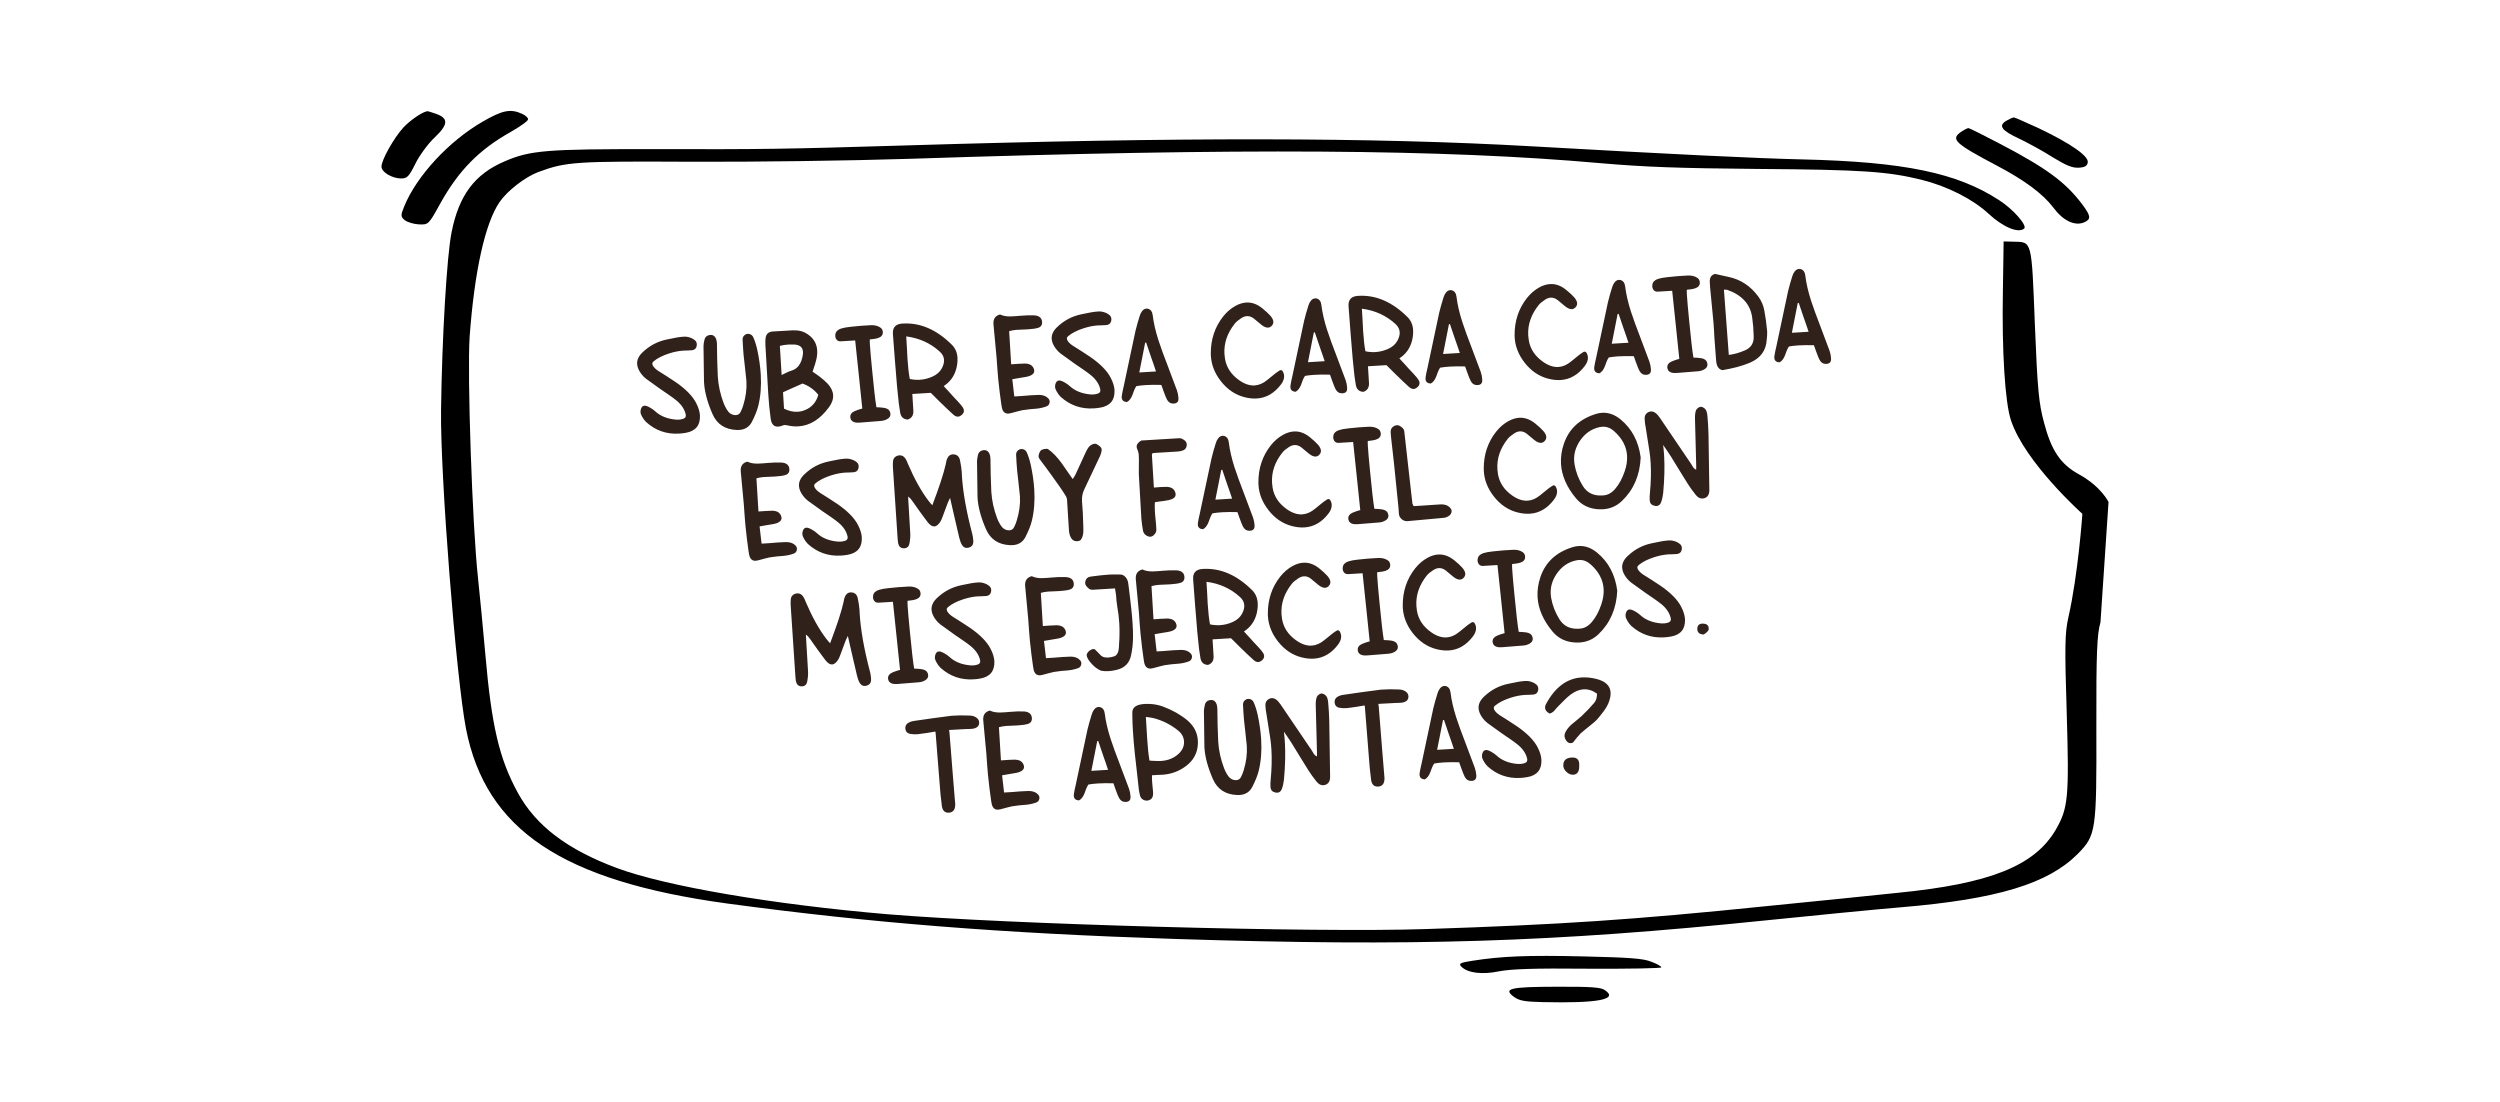
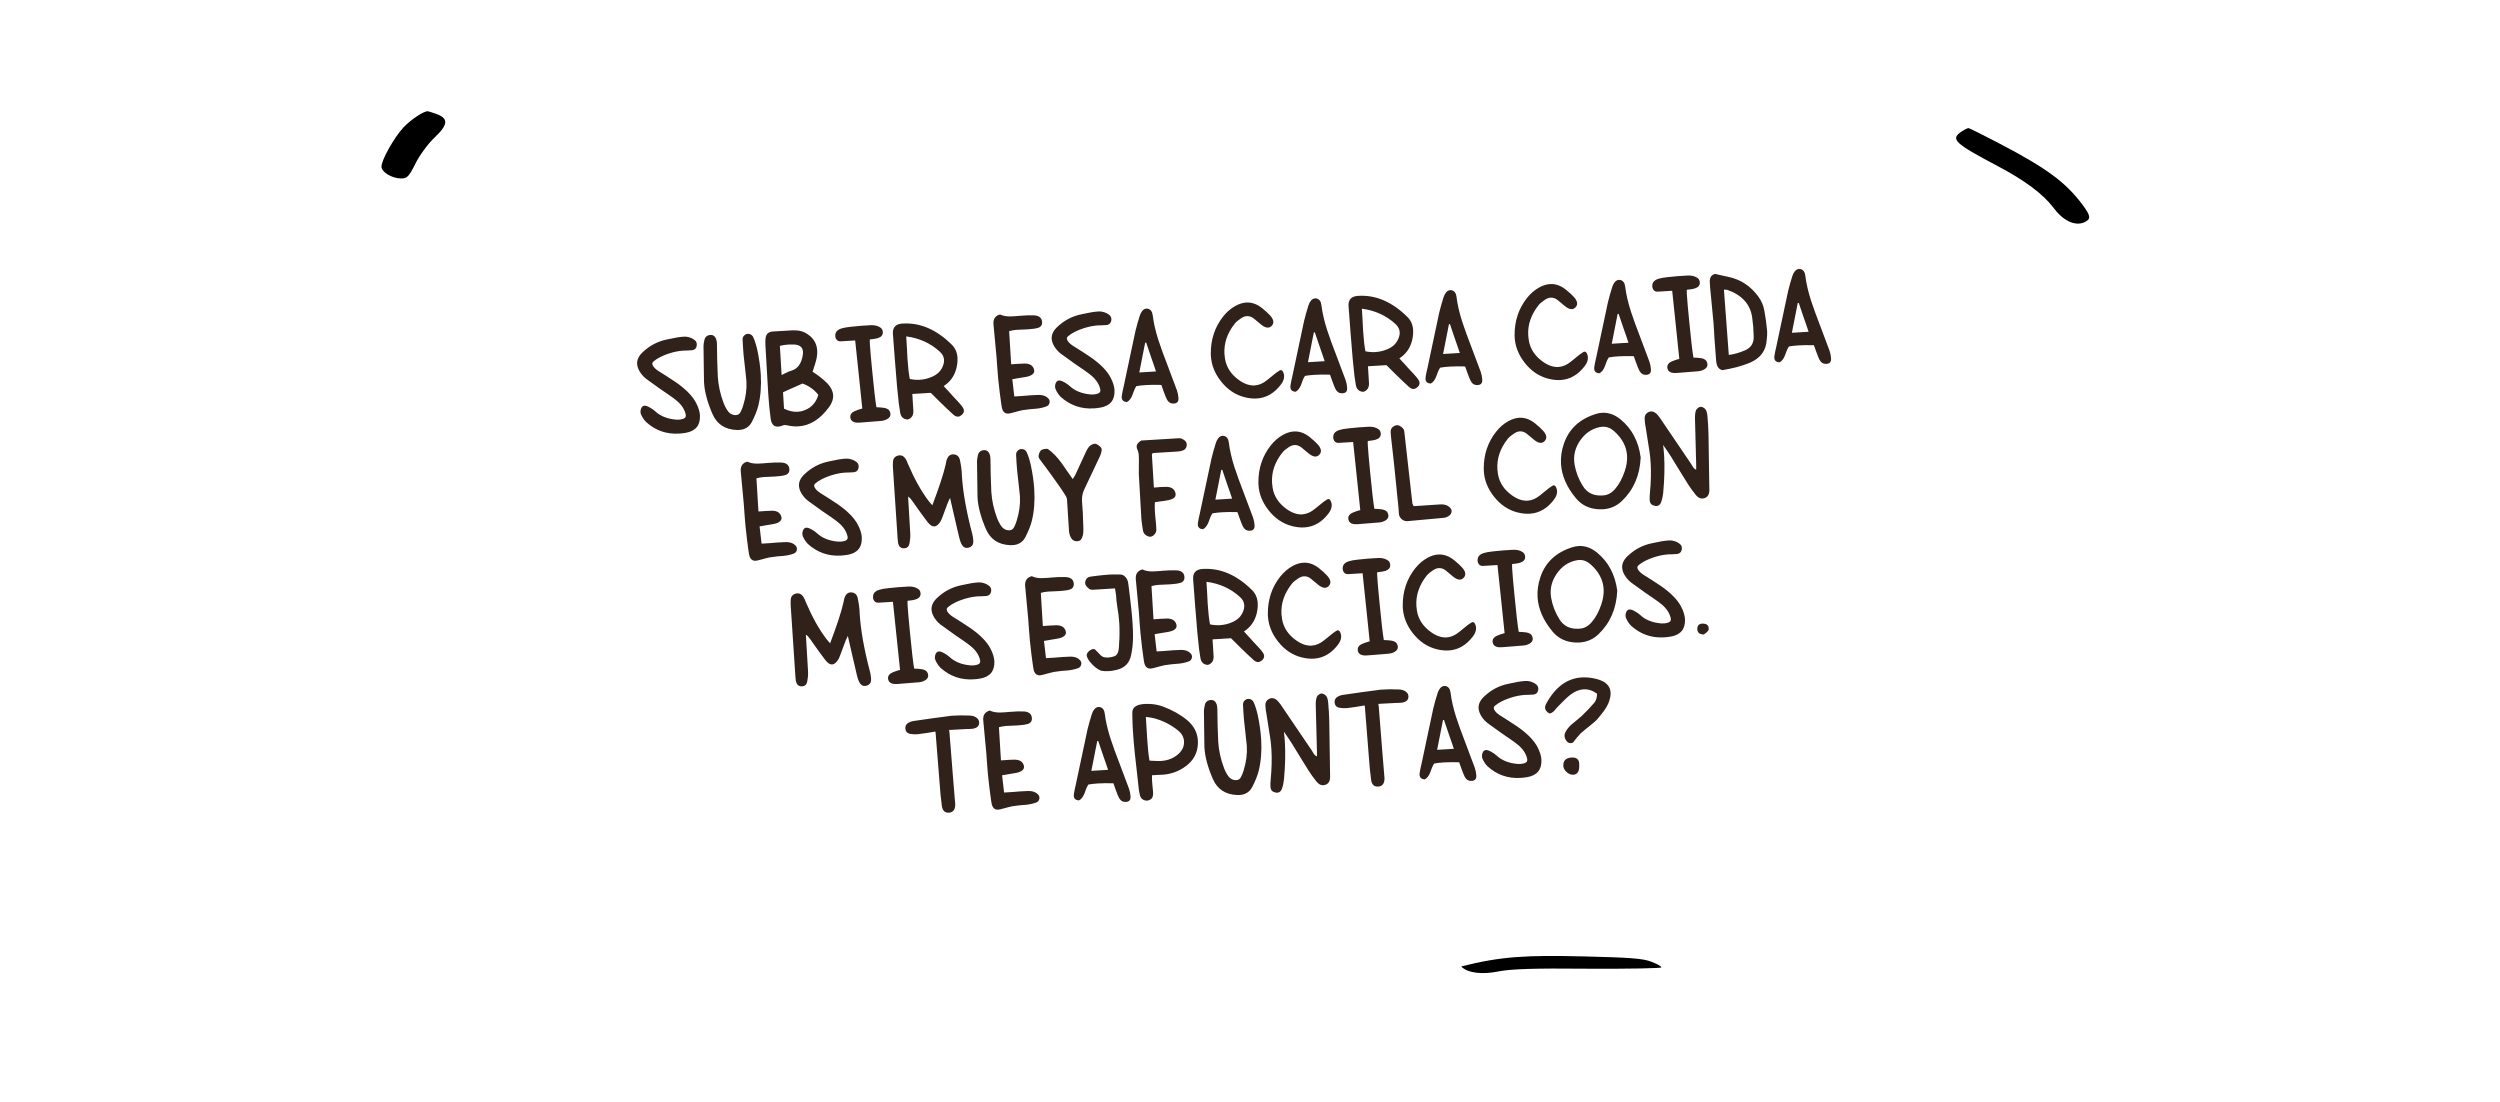
<svg xmlns="http://www.w3.org/2000/svg" width="304" height="134" viewBox="0 0 304 134" fill="none">
-   <path d="M247.872 15.575C251.765 17.433 253.983 18.967 253.873 19.734C253.819 20.161 253.534 20.354 252.765 20.393C251.996 20.432 251.251 20.13 249.559 19.093C248.354 18.323 246.534 17.34 245.528 16.86C243.387 15.87 242.957 15.29 243.969 14.686C244.349 14.467 244.761 14.277 244.89 14.28C245.018 14.283 246.348 14.884 247.872 15.575Z" fill="black" />
  <path d="M243.265 17.52C248.885 20.473 251.17 22.151 253.223 24.879C254.251 26.271 254.292 26.643 253.467 27.023C252.324 27.538 250.864 26.848 249.671 25.224C248.413 23.57 246.192 21.921 242.911 20.192C237.714 17.448 237.189 16.951 238.419 16.067C238.83 15.791 239.241 15.573 239.37 15.576C239.466 15.578 241.219 16.446 243.265 17.52Z" fill="black" />
-   <path d="M63.463 13.831C63.884 14.012 64.212 14.304 64.217 14.504C64.221 14.704 63.275 15.366 62.135 16.024C58.272 18.186 55.766 20.723 53.52 24.776C52.104 27.338 52.104 27.338 50.884 27.281C50.241 27.238 49.465 26.992 49.203 26.758C48.712 26.347 48.708 26.176 49.163 25.074C50.68 21.375 54.591 17.16 58.674 14.803C61.079 13.405 62.069 13.2 63.463 13.831Z" fill="black" />
  <path d="M53.037 13.845C54.558 14.393 54.512 15.134 52.88 16.692C52.064 17.443 51.007 18.901 50.517 19.888C49.721 21.494 49.502 21.718 48.731 21.7C47.64 21.674 46.403 20.933 46.388 20.277C46.369 19.478 47.878 16.804 49.035 15.52C49.942 14.543 51.648 13.414 52.068 13.537C52.132 13.539 52.553 13.691 53.037 13.845Z" fill="black" />
-   <path d="M186.361 17.796C203.354 18.76 213.568 19.254 219.153 19.384C231.511 19.671 237.991 21.018 243.073 24.329C244.799 25.424 246.547 27.432 246.138 27.793C245.447 28.404 243.568 27.62 241.83 26.011C239.927 24.228 236.81 22.645 233.647 21.858C229.549 20.851 226.433 20.636 213.855 20.544C204.068 20.459 200.055 20.309 194.59 19.84C175.462 18.141 151.044 17.974 110.526 19.314C103.314 19.546 91.576 19.701 84.068 19.669C69.983 19.599 68.862 19.658 65.459 20.919C63.869 21.509 61.695 23.198 60.764 24.545C58.996 27.098 57.691 32.969 57.109 40.939C56.799 45.493 57.426 63.896 58.121 70.242C58.329 72.271 58.749 76.472 59.014 79.528C59.763 88.184 60.693 92.254 62.973 96.412C65.152 100.397 68.974 103.309 75.026 105.559C81.013 107.779 94.058 109.992 107.881 111.168C122.57 112.393 159.841 113.429 173.368 112.974C189.684 112.44 198.557 111.848 214.686 110.198C220.927 109.573 228.128 108.856 230.688 108.574C241.987 107.468 247.453 105.285 250.011 100.84C251.49 98.251 251.62 96.972 251.313 86.672C251.06 78.684 251.083 76.945 251.52 75.045C252.711 69.798 253.218 62.484 253.218 62.484C253.218 62.484 246.265 56.278 244.54 51.134C243.815 48.979 243.411 42.726 243.554 35.203L243.641 29.36L244.829 29.388C247.108 29.441 247.035 29.097 247.439 39.427C247.756 47.389 247.924 49.075 248.556 51.399C249.438 54.783 250.568 56.463 252.81 57.684C255.508 59.172 256.397 61.042 256.397 61.042L255.417 75.678C255.001 77.093 254.893 79.314 254.917 88.495C254.957 101.097 254.872 101.58 252.648 103.838C249.044 107.46 242.865 109.341 231.179 110.324C228.201 110.569 220.711 111.307 214.567 111.934C188.74 114.585 171.91 115.106 142.92 114.177C121.73 113.485 105.981 112.236 88.377 109.86C68.358 107.115 59.069 100.912 56.661 88.597C55.453 82.268 53.53 57.847 53.631 49.895C53.744 41.089 54.34 31.01 54.916 28.229C55.805 23.745 57.733 21.167 61.354 19.626C64.466 18.273 66.483 18.12 79.38 18.135C92.919 18.164 95.26 18.133 109.686 17.698C143.571 16.66 166.862 16.687 186.361 17.796Z" fill="black" />
-   <path d="M200.795 116.947C201.474 117.191 202.027 117.517 202.03 117.631C202.032 117.745 198.024 117.823 193.115 117.795C186.473 117.726 183.749 117.834 182.279 118.113C180.204 118.55 178.434 118.309 177.678 117.522C177.349 117.172 177.571 117.063 178.977 116.839C182.589 116.268 185.73 116.141 192.535 116.299C198.184 116.43 199.855 116.554 200.795 116.947Z" fill="black" />
-   <path d="M195.165 120.408C196.828 121.53 194.337 122.014 187.5 121.855C185.381 121.806 184.737 121.677 184.117 121.235C182.713 120.205 183.606 119.997 189.317 119.987C193.551 119.972 194.676 120.055 195.165 120.408Z" fill="black" />
+   <path d="M200.795 116.947C201.474 117.191 202.027 117.517 202.03 117.631C202.032 117.745 198.024 117.823 193.115 117.795C186.473 117.726 183.749 117.834 182.279 118.113C180.204 118.55 178.434 118.309 177.678 117.522C182.589 116.268 185.73 116.141 192.535 116.299C198.184 116.43 199.855 116.554 200.795 116.947Z" fill="black" />
  <path d="M83.118 50.913C83.314 50.837 83.406 50.699 83.394 50.499C83.392 50.463 83.387 50.426 83.381 50.39C83.243 49.773 82.873 49.214 82.272 48.711C82.022 48.503 81.697 48.262 81.296 47.99L80.303 47.31L78.556 46.054C78.345 45.889 78.158 45.699 77.994 45.485C77.671 45.062 77.498 44.655 77.475 44.264C77.444 43.768 77.658 43.301 78.115 42.862C78.96 42.044 79.947 41.518 81.074 41.285L81.311 41.236L81.602 41.178L82.299 41.039C82.606 40.989 82.867 40.957 83.08 40.944C83.28 40.932 83.438 40.936 83.554 40.956C83.955 41.032 84.275 41.175 84.511 41.384C84.646 41.504 84.719 41.652 84.73 41.83C84.732 41.871 84.733 41.914 84.731 41.96C84.691 42.355 84.476 42.566 84.085 42.595L83.45 42.627C83.335 42.624 83.221 42.627 83.108 42.634C82.562 42.667 81.98 42.782 81.362 42.98C80.556 43.239 79.92 43.565 79.456 43.958C79.36 44.042 79.316 44.138 79.323 44.247C79.326 44.302 79.341 44.358 79.367 44.416C79.492 44.659 79.72 44.89 80.053 45.107L81.114 45.775L82.163 46.465C83.383 47.308 84.21 48.151 84.645 48.992C84.929 49.541 85.085 50.04 85.112 50.49L85.115 50.538C85.16 51.718 84.59 52.415 83.407 52.628C83.127 52.677 82.855 52.71 82.591 52.726C81.044 52.82 79.701 52.349 78.561 51.313L78.303 51.014L78.083 50.671C77.962 50.473 77.895 50.283 77.884 50.101C77.879 50.019 77.886 49.937 77.903 49.853C77.979 49.52 78.133 49.346 78.365 49.332C78.483 49.325 78.622 49.358 78.782 49.43L79.043 49.565C79.299 49.709 79.506 49.856 79.666 50.007C80.3 50.598 81.152 50.939 82.221 51.029C82.34 51.036 82.452 51.036 82.556 51.029C82.761 51.017 82.948 50.978 83.118 50.913ZM86.287 40.742C86.318 40.736 86.352 40.731 86.389 40.729C86.566 40.718 86.717 40.764 86.842 40.866C87.04 41.032 87.15 41.313 87.174 41.709L87.181 41.818L87.212 43.788L87.283 45.756L87.286 45.797C87.351 46.871 87.591 47.954 88.004 49.048C88.091 49.275 88.213 49.521 88.371 49.785C88.635 50.235 88.98 50.465 89.406 50.476C89.433 50.479 89.461 50.48 89.488 50.478C89.766 50.461 89.962 50.319 90.078 50.051L90.241 49.685L90.375 49.301C90.692 48.272 90.822 47.292 90.765 46.359C90.76 46.287 90.754 46.214 90.745 46.142L90.585 44.645L90.418 43.141L90.349 42.214L90.3 41.299C90.291 41.085 90.367 40.907 90.528 40.765L90.54 40.751C90.653 40.652 90.778 40.599 90.914 40.591C90.982 40.587 91.053 40.594 91.128 40.612C91.346 40.667 91.502 40.799 91.597 41.008C91.798 41.457 91.961 41.972 92.088 42.553C92.311 43.599 92.452 44.59 92.509 45.528C92.594 46.924 92.493 48.197 92.207 49.347C92.071 49.898 91.814 50.546 91.434 51.291C91.116 51.908 90.597 52.239 89.879 52.283C89.792 52.288 89.701 52.289 89.605 52.286C88.173 52.236 87.184 51.588 86.638 50.343C86.022 48.928 85.68 47.659 85.612 46.536C85.607 46.454 85.604 46.372 85.604 46.29L85.546 42.081C85.545 41.908 85.582 41.657 85.658 41.328C85.729 40.995 85.934 40.8 86.273 40.743L86.287 40.742ZM95.047 45.599L95.373 45.443L95.659 45.302C95.867 45.198 96.041 45.128 96.18 45.092C96.975 44.879 97.455 44.238 97.618 43.169C97.641 43.026 97.649 42.896 97.642 42.777C97.608 42.213 97.238 41.919 96.534 41.893C96.3 41.884 96.077 41.886 95.863 41.899C95.495 41.922 95.151 41.975 94.832 42.058L95.047 45.599ZM95.337 49.691C95.906 49.976 96.46 50.102 96.997 50.069C97.297 50.051 97.594 49.983 97.888 49.864C98.708 49.536 99.248 48.919 99.508 48.013C99.032 47.398 98.393 46.939 97.589 46.636C97.229 46.8 96.825 46.98 96.376 47.176L95.216 47.698L95.337 49.691ZM99.238 45.488L99.675 45.804L100.173 46.212L100.638 46.65C101.058 47.108 101.283 47.576 101.312 48.054C101.34 48.522 101.178 49 100.824 49.487C99.745 50.973 98.499 51.759 97.084 51.845C96.62 51.873 96.135 51.825 95.63 51.7L95.444 51.684L95.356 51.689L95.268 51.709C95.032 51.809 94.821 51.866 94.634 51.877C94.106 51.909 93.799 51.579 93.711 50.885C93.588 49.989 93.492 49.015 93.424 47.965L93.076 42.014C93.057 41.636 93.064 41.332 93.096 41.102C93.166 40.605 93.46 40.34 93.979 40.309L94.02 40.306L96.374 40.17L96.895 40.179C97.281 40.211 97.617 40.304 97.905 40.46C98.826 40.952 99.314 41.671 99.372 42.617C99.389 42.89 99.37 43.181 99.316 43.491C99.27 43.717 99.196 43.998 99.093 44.333L98.81 45.199L99.238 45.488ZM107.046 40.98C106.869 41.087 106.655 41.159 106.401 41.197L106.082 41.237L105.769 41.277C105.756 41.36 105.76 41.572 105.781 41.913C105.818 42.522 105.907 43.547 106.049 44.985C106.263 47.223 106.437 48.735 106.572 49.521L107.018 49.542L107.48 49.59C107.894 49.647 108.147 49.83 108.239 50.139C108.262 50.206 108.275 50.272 108.279 50.335C108.294 50.59 108.17 50.794 107.905 50.947C107.676 51.084 107.411 51.164 107.111 51.187L104.576 51.389L104.227 51.397C103.732 51.367 103.457 51.16 103.402 50.776L103.398 50.714C103.379 50.396 103.562 50.152 103.949 49.982L104.358 49.827L104.573 49.759L104.856 49.681L104.427 45.556L103.989 41.398L102.215 41.506C101.983 41.516 101.806 41.428 101.686 41.244C101.615 41.13 101.575 41.007 101.567 40.875C101.563 40.802 101.567 40.726 101.581 40.648C101.638 40.311 101.875 40.077 102.292 39.947C102.578 39.857 102.951 39.788 103.409 39.742L104.668 39.618L105.931 39.541C106.377 39.528 106.751 39.623 107.051 39.829C107.217 39.938 107.314 40.094 107.34 40.298L107.347 40.304L107.351 40.379C107.367 40.638 107.265 40.839 107.046 40.98ZM110.629 46.083C111.041 46.172 111.447 46.205 111.848 46.181C112.371 46.149 112.886 46.019 113.392 45.792C113.921 45.554 114.302 45.214 114.535 44.771C114.728 44.403 114.814 44.064 114.796 43.755C114.773 43.386 114.602 43.057 114.283 42.766C113.157 41.734 111.795 41.114 110.198 40.905L110.28 42.249L110.345 43.553C110.407 44.563 110.502 45.406 110.629 46.083ZM109.3 49.109L109.084 47.026L108.821 43.817L108.577 40.606L108.577 40.592C108.53 39.819 108.904 39.404 109.699 39.346L109.747 39.343C111.894 39.213 113.899 40.077 115.76 41.936C116.169 42.35 116.392 42.873 116.431 43.505C116.439 43.646 116.439 43.792 116.43 43.943C116.352 45.053 115.955 45.931 115.241 46.577L115.013 46.762L114.757 46.949L115.065 47.286L115.351 47.591L115.858 48.156C115.911 48.216 116.004 48.316 116.136 48.454L116.495 48.836C116.793 49.16 116.988 49.397 117.079 49.547C117.16 49.675 117.204 49.797 117.211 49.916C117.223 50.116 117.132 50.299 116.936 50.467C116.789 50.59 116.642 50.656 116.496 50.664C116.333 50.674 116.167 50.611 115.999 50.476L115.934 50.425C115.751 50.267 115.482 50.018 115.128 49.679L114.699 49.26C114.583 49.153 114.462 49.037 114.335 48.913L113.738 48.319L113.453 48.035L113.184 47.77L110.939 47.907L111.062 49.933C111.096 50.488 110.869 50.849 110.381 51.016C109.873 50.987 109.569 50.723 109.47 50.222L109.3 49.109ZM122.958 44.3L123.824 44.24L124.623 44.205C125.158 44.214 125.509 44.398 125.677 44.758C125.73 44.869 125.759 44.972 125.765 45.067C125.778 45.286 125.668 45.464 125.434 45.601C125.245 45.718 124.965 45.803 124.594 45.858L123.882 45.976L123.096 46.113C123.187 46.865 123.268 47.564 123.339 48.208L124.274 48.151L125.303 48.068L126.334 48.019C126.837 48.02 127.22 48.166 127.484 48.456C127.582 48.559 127.635 48.677 127.643 48.809C127.646 48.868 127.639 48.932 127.62 49.002C127.569 49.211 127.443 49.351 127.242 49.422C126.858 49.564 126.45 49.655 126.019 49.695L125.167 49.768L124.325 49.88C124.09 49.927 123.622 50.046 122.922 50.24C122.819 50.269 122.721 50.286 122.631 50.292C122.212 50.317 121.947 50.087 121.835 49.6L121.762 49.18C121.63 48.293 121.503 47.255 121.381 46.067L121.275 44.772L121.182 43.469L120.807 39.452L120.803 39.383C120.766 38.769 121.035 38.388 121.61 38.239C121.935 38.401 122.344 38.481 122.837 38.479L123.492 38.446L124.16 38.392L124.965 38.343L125.774 38.348C126.37 38.394 126.685 38.66 126.72 39.147C126.742 39.52 126.577 39.761 126.222 39.869C125.931 39.955 125.519 40.014 124.987 40.047C124.828 40.056 124.657 40.065 124.475 40.071L123.58 40.112C123.253 40.141 122.964 40.193 122.713 40.267L122.958 44.3ZM133.529 47.848C133.725 47.773 133.817 47.635 133.805 47.434C133.803 47.398 133.798 47.362 133.791 47.326C133.653 46.709 133.284 46.149 132.683 45.647C132.433 45.438 132.107 45.198 131.707 44.925L130.714 44.246L128.967 42.989C128.756 42.824 128.568 42.635 128.405 42.421C128.082 41.998 127.909 41.59 127.885 41.199C127.855 40.703 128.069 40.236 128.526 39.797C129.371 38.979 130.357 38.453 131.485 38.22L131.721 38.172L132.012 38.113L132.709 37.975C133.017 37.924 133.277 37.892 133.491 37.879C133.691 37.867 133.849 37.871 133.964 37.892C134.366 37.968 134.685 38.11 134.922 38.32C135.057 38.439 135.13 38.588 135.141 38.765C135.143 38.806 135.144 38.849 135.142 38.895C135.102 39.29 134.886 39.502 134.495 39.53L133.86 39.562C133.746 39.56 133.632 39.562 133.519 39.569C132.973 39.602 132.391 39.718 131.773 39.915C130.967 40.174 130.331 40.5 129.867 40.894C129.771 40.977 129.727 41.074 129.733 41.183C129.737 41.237 129.752 41.293 129.778 41.351C129.902 41.595 130.131 41.825 130.464 42.042L131.525 42.711L132.573 43.4C133.794 44.244 134.621 45.086 135.056 45.927C135.34 46.476 135.496 46.975 135.523 47.426L135.526 47.474C135.571 48.653 135.001 49.35 133.818 49.563C133.538 49.612 133.266 49.645 133.002 49.661C131.455 49.755 130.112 49.284 128.971 48.249L128.713 47.949L128.494 47.607C128.372 47.408 128.306 47.218 128.295 47.037C128.29 46.955 128.296 46.872 128.314 46.789C128.39 46.456 128.544 46.282 128.776 46.268C128.894 46.261 129.033 46.293 129.192 46.366L129.454 46.5C129.709 46.645 129.917 46.792 130.077 46.942C130.711 47.533 131.562 47.874 132.632 47.965C132.751 47.971 132.863 47.971 132.967 47.965C133.172 47.952 133.359 47.913 133.529 47.848ZM140.57 45.167L140.262 44.255L139.955 43.376L139.37 41.651L139.249 41.679L138.898 43.461L138.537 45.291L140.57 45.167ZM141.218 46.806C140.518 46.784 139.893 46.79 139.342 46.824C138.906 46.85 138.518 46.895 138.179 46.956C138.078 47.095 137.986 47.272 137.903 47.487L137.703 48.026C137.538 48.456 137.313 48.744 137.03 48.889C136.631 48.863 136.421 48.677 136.4 48.331C136.396 48.268 136.399 48.201 136.409 48.132L136.511 47.558L136.64 46.988L138.067 40.265L138.312 39.333L138.591 38.405C138.663 38.167 138.763 37.972 138.891 37.818C139.035 37.636 139.205 37.539 139.401 37.527C139.446 37.524 139.494 37.526 139.545 37.532C139.794 37.571 139.977 37.727 140.094 37.998L140.168 38.329C140.279 39.245 140.509 40.251 140.859 41.349L141.365 42.811L141.913 44.264L143.122 47.484C143.222 47.775 143.282 48.082 143.301 48.405L143.305 48.459C143.317 48.815 143.156 49.016 142.821 49.064L142.739 49.069C142.493 49.084 142.293 49.023 142.139 48.886C142.052 48.81 141.97 48.703 141.893 48.566L141.719 48.179L141.466 47.51L141.218 46.806ZM155.53 45.093C155.604 45.038 155.676 45.009 155.744 45.005C155.88 44.997 155.99 45.111 156.073 45.348C156.116 45.464 156.142 45.579 156.149 45.693C156.169 46.034 156.042 46.386 155.768 46.75C154.961 47.817 153.979 48.386 152.824 48.456C152.364 48.484 151.877 48.434 151.363 48.305C150.213 48.019 149.239 47.361 148.442 46.332C147.708 45.386 147.309 44.372 147.243 43.289C147.238 43.198 147.234 43.105 147.233 43.009C147.223 41.265 147.729 39.751 148.751 38.465C149.175 37.932 149.668 37.51 150.229 37.197C150.675 36.951 151.114 36.815 151.546 36.788C152.224 36.747 152.877 36.984 153.507 37.498C153.891 37.808 154.205 38.097 154.45 38.365C154.695 38.638 154.824 38.888 154.838 39.115C154.85 39.311 154.774 39.489 154.61 39.65C154.489 39.767 154.352 39.83 154.197 39.839C153.965 39.853 153.696 39.74 153.389 39.498L152.927 39.115L152.466 38.732C152.192 38.521 151.91 38.424 151.619 38.441C151.401 38.455 151.177 38.534 150.949 38.681C150.58 38.922 150.319 39.139 150.167 39.331C149.237 40.492 148.813 41.733 148.893 43.052C148.905 43.247 148.928 43.447 148.964 43.65C149.141 44.685 149.709 45.543 150.668 46.224C151.322 46.691 151.953 46.906 152.563 46.869C153.086 46.837 153.593 46.62 154.085 46.215C154.598 45.791 154.955 45.503 155.155 45.349L155.346 45.221C155.469 45.14 155.53 45.098 155.53 45.093ZM161.081 43.92L160.772 43.008L160.466 42.129L159.881 40.405L159.76 40.432L159.409 42.214L159.048 44.044L161.081 43.92ZM161.729 45.559C161.029 45.537 160.404 45.544 159.853 45.577C159.417 45.603 159.029 45.648 158.69 45.709C158.589 45.848 158.497 46.025 158.414 46.24L158.214 46.779C158.049 47.209 157.824 47.497 157.541 47.642C157.142 47.616 156.932 47.43 156.911 47.084C156.907 47.021 156.91 46.954 156.92 46.885L157.022 46.311L157.151 45.741L158.578 39.018L158.823 38.086L159.102 37.158C159.174 36.92 159.274 36.725 159.402 36.571C159.546 36.389 159.716 36.292 159.911 36.28C159.957 36.277 160.005 36.279 160.056 36.285C160.305 36.325 160.488 36.48 160.604 36.751L160.679 37.082C160.79 37.998 161.02 39.004 161.37 40.102L161.876 41.564L162.424 43.017L163.633 46.237C163.733 46.528 163.793 46.835 163.812 47.158L163.815 47.213C163.828 47.568 163.667 47.77 163.332 47.817L163.25 47.822C163.004 47.837 162.804 47.776 162.65 47.64C162.563 47.563 162.481 47.456 162.404 47.319L162.23 46.932L161.977 46.263L161.729 45.559ZM166.035 42.715C166.447 42.804 166.853 42.837 167.253 42.812C167.776 42.781 168.291 42.651 168.798 42.424C169.327 42.186 169.708 41.846 169.941 41.402C170.133 41.035 170.22 40.696 170.201 40.387C170.179 40.018 170.008 39.688 169.689 39.397C168.562 38.366 167.201 37.745 165.604 37.536L165.685 38.881L165.751 40.185C165.812 41.195 165.907 42.038 166.035 42.715ZM164.705 45.741L164.49 43.658L164.226 40.449L163.983 37.238L163.982 37.224C163.935 36.451 164.309 36.035 165.105 35.978L165.153 35.975C167.3 35.844 169.304 36.709 171.166 38.568C171.574 38.981 171.798 39.504 171.836 40.137C171.845 40.278 171.845 40.424 171.836 40.575C171.757 41.685 171.361 42.563 170.647 43.209L170.418 43.394L170.162 43.581L170.471 43.918L170.756 44.222L171.263 44.787C171.317 44.848 171.41 44.947 171.541 45.086L171.9 45.468C172.199 45.792 172.393 46.029 172.485 46.179C172.565 46.306 172.609 46.429 172.617 46.547C172.629 46.748 172.537 46.931 172.342 47.098C172.194 47.221 172.047 47.287 171.902 47.296C171.738 47.306 171.572 47.243 171.404 47.107L171.339 47.056C171.156 46.899 170.888 46.65 170.534 46.311L170.104 45.892C169.988 45.785 169.867 45.669 169.741 45.544L169.143 44.95L168.859 44.666L168.589 44.402L166.344 44.539L166.468 46.565C166.501 47.12 166.274 47.481 165.787 47.648C165.278 47.619 164.975 47.354 164.876 46.854L164.705 45.741ZM177.512 42.921L177.203 42.009L176.896 41.13L176.312 39.406L176.19 39.434L175.84 41.215L175.479 43.045L177.512 42.921ZM178.159 44.56C177.46 44.539 176.834 44.545 176.284 44.578C175.847 44.605 175.46 44.649 175.121 44.71C175.02 44.849 174.928 45.026 174.845 45.241L174.645 45.78C174.479 46.21 174.255 46.498 173.972 46.643C173.573 46.617 173.363 46.431 173.342 46.086C173.338 46.022 173.341 45.956 173.35 45.886L173.452 45.312L173.582 44.742L175.009 38.019L175.253 37.087L175.533 36.159C175.605 35.922 175.705 35.726 175.832 35.572C175.977 35.39 176.146 35.293 176.342 35.281C176.388 35.278 176.436 35.28 176.486 35.286C176.735 35.326 176.918 35.481 177.035 35.753L177.11 36.084C177.22 36.999 177.451 38.006 177.8 39.103L178.307 40.565L178.854 42.018L180.064 45.239C180.163 45.529 180.223 45.836 180.243 46.159L180.246 46.214C180.259 46.569 180.097 46.771 179.762 46.818L179.68 46.823C179.435 46.838 179.235 46.777 179.08 46.641C178.994 46.564 178.912 46.457 178.835 46.32L178.661 45.933L178.408 45.264L178.159 44.56ZM192.472 42.847C192.546 42.793 192.617 42.763 192.685 42.759C192.822 42.751 192.932 42.865 193.014 43.102C193.058 43.218 193.083 43.333 193.09 43.447C193.111 43.788 192.984 44.14 192.709 44.504C191.902 45.571 190.921 46.14 189.765 46.21C189.306 46.238 188.819 46.188 188.304 46.059C187.155 45.773 186.181 45.116 185.383 44.087C184.65 43.14 184.251 42.126 184.185 41.043C184.179 40.952 184.176 40.859 184.175 40.763C184.164 39.02 184.67 37.505 185.693 36.219C186.117 35.687 186.609 35.264 187.17 34.952C187.616 34.705 188.055 34.569 188.488 34.543C189.165 34.502 189.819 34.738 190.448 35.252C190.832 35.562 191.147 35.851 191.391 36.119C191.636 36.392 191.766 36.642 191.779 36.87C191.791 37.065 191.715 37.243 191.552 37.404C191.431 37.521 191.293 37.584 191.139 37.593C190.907 37.608 190.637 37.494 190.33 37.252L189.869 36.869L189.407 36.487C189.134 36.275 188.852 36.178 188.561 36.196C188.342 36.209 188.119 36.289 187.89 36.435C187.522 36.676 187.261 36.893 187.108 37.085C186.179 38.247 185.754 39.487 185.834 40.806C185.846 41.002 185.87 41.201 185.905 41.404C186.082 42.439 186.65 43.297 187.609 43.979C188.263 44.446 188.895 44.661 189.505 44.624C190.028 44.592 190.535 44.374 191.026 43.969C191.539 43.546 191.896 43.257 192.097 43.103L192.288 42.975C192.411 42.895 192.472 42.852 192.472 42.847ZM198.023 41.675L197.714 40.762L197.407 39.883L196.823 38.159L196.701 38.187L196.351 39.968L195.99 41.798L198.023 41.675ZM198.67 43.313C197.971 43.292 197.345 43.298 196.795 43.331C196.358 43.358 195.971 43.402 195.632 43.464C195.531 43.602 195.439 43.779 195.356 43.994L195.156 44.533C194.99 44.964 194.766 45.251 194.482 45.396C194.084 45.37 193.874 45.184 193.853 44.839C193.849 44.775 193.852 44.709 193.861 44.639L193.963 44.065L194.093 43.495L195.52 36.772L195.764 35.84L196.044 34.912C196.116 34.675 196.216 34.479 196.343 34.325C196.488 34.143 196.657 34.046 196.853 34.034C196.899 34.031 196.947 34.033 196.997 34.039C197.246 34.079 197.429 34.234 197.546 34.506L197.621 34.837C197.731 35.752 197.962 36.759 198.311 37.856L198.818 39.318L199.365 40.771L200.574 43.992C200.674 44.282 200.734 44.589 200.754 44.912L200.757 44.967C200.77 45.322 200.608 45.524 200.273 45.572L200.191 45.577C199.946 45.591 199.746 45.531 199.591 45.394C199.504 45.317 199.423 45.21 199.346 45.073L199.172 44.687L198.919 44.017L198.67 43.313ZM206.393 34.94C206.217 35.047 206.002 35.119 205.749 35.157L205.43 35.197L205.117 35.237C205.104 35.32 205.108 35.532 205.128 35.873C205.165 36.483 205.255 37.507 205.397 38.946C205.611 41.184 205.785 42.696 205.92 43.482L206.366 43.503L206.828 43.55C207.242 43.607 207.495 43.79 207.587 44.1C207.609 44.167 207.623 44.232 207.626 44.296C207.642 44.551 207.517 44.755 207.253 44.907C207.024 45.045 206.759 45.125 206.459 45.148L203.924 45.35L203.575 45.357C203.08 45.328 202.805 45.121 202.75 44.736L202.746 44.675C202.727 44.356 202.91 44.112 203.297 43.943L203.706 43.788L203.921 43.72L204.203 43.641L203.775 39.517L203.337 35.359L201.563 35.467C201.331 35.476 201.154 35.389 201.033 35.205C200.962 35.09 200.923 34.967 200.915 34.835C200.911 34.762 200.915 34.687 200.929 34.608C200.986 34.271 201.223 34.038 201.639 33.907C201.926 33.817 202.299 33.749 202.757 33.703L204.016 33.578L205.279 33.501C205.725 33.488 206.099 33.584 206.399 33.789C206.565 33.898 206.661 34.054 206.688 34.258L206.695 34.264L206.699 34.34C206.715 34.599 206.613 34.799 206.393 34.94ZM210.221 43.152C210.789 43.099 211.435 42.921 212.161 42.616C212.922 42.3 213.285 41.726 213.248 40.893L213.19 39.712L213.056 38.535C212.81 36.965 211.803 35.869 210.035 35.246L209.835 35.224L209.629 35.223L209.923 39.157L210.221 43.152ZM209.471 45.012C209.001 44.931 208.738 44.55 208.683 43.869L208.472 41.087L208.423 40.159L208.36 39.231L207.949 34.949L207.908 34.28C207.888 33.733 208.108 33.409 208.568 33.308L209.394 33.498L210.179 33.669C211.663 33.981 212.876 34.781 213.817 36.071C214.186 36.569 214.428 37.132 214.543 37.76C214.678 38.468 214.792 39.304 214.887 40.266L214.879 40.807L214.83 41.351C214.749 42.639 214.069 43.557 212.792 44.105C212.334 44.297 211.804 44.476 211.202 44.64L210.371 44.834L209.931 44.916L209.471 45.012ZM219.926 40.343L219.617 39.43L219.31 38.552L218.726 36.827L218.604 36.855L218.254 38.637L217.893 40.467L219.926 40.343ZM220.573 41.981C219.873 41.96 219.248 41.966 218.698 42C218.261 42.026 217.874 42.07 217.535 42.132C217.434 42.27 217.342 42.447 217.259 42.662L217.059 43.202C216.893 43.632 216.669 43.92 216.385 44.065C215.987 44.039 215.777 43.853 215.756 43.507C215.752 43.444 215.755 43.377 215.764 43.308L215.866 42.733L215.996 42.164L217.423 35.441L217.667 34.508L217.946 33.581C218.019 33.343 218.119 33.148 218.246 32.994C218.391 32.812 218.56 32.715 218.756 32.703C218.801 32.7 218.85 32.702 218.9 32.708C219.149 32.747 219.332 32.903 219.449 33.174L219.524 33.505C219.634 34.421 219.864 35.427 220.214 36.525L220.721 37.987L221.268 39.44L222.477 42.66C222.577 42.951 222.637 43.258 222.657 43.581L222.66 43.635C222.672 43.991 222.511 44.192 222.176 44.24L222.094 44.245C221.849 44.26 221.649 44.199 221.494 44.062C221.407 43.985 221.326 43.879 221.249 43.742L221.075 43.355L220.822 42.685L220.573 41.981ZM92.228 62.197L93.094 62.138L93.893 62.103C94.428 62.112 94.779 62.296 94.947 62.655C94.999 62.766 95.028 62.87 95.034 62.965C95.047 63.183 94.937 63.361 94.704 63.499C94.514 63.615 94.234 63.701 93.863 63.755L93.151 63.874L92.365 64.011C92.457 64.763 92.538 65.461 92.609 66.105L93.544 66.049L94.573 65.965L95.604 65.916C96.106 65.918 96.49 66.063 96.754 66.353C96.851 66.457 96.904 66.575 96.912 66.707C96.916 66.766 96.908 66.83 96.89 66.9C96.838 67.108 96.712 67.248 96.511 67.32C96.127 67.462 95.719 67.553 95.288 67.593L94.436 67.665L93.594 67.778C93.359 67.824 92.892 67.944 92.192 68.137C92.088 68.166 91.991 68.184 91.9 68.189C91.482 68.215 91.216 67.984 91.105 67.498L91.031 67.078C90.9 66.191 90.773 65.153 90.65 63.964L90.544 62.67L90.451 61.367L90.077 57.349L90.073 57.281C90.035 56.667 90.304 56.285 90.88 56.136C91.205 56.299 91.614 56.379 92.107 56.377L92.762 56.344L93.43 56.289L94.235 56.24L95.043 56.246C95.64 56.292 95.955 56.558 95.989 57.045C96.012 57.418 95.846 57.658 95.492 57.767C95.201 57.853 94.789 57.912 94.257 57.944C94.097 57.954 93.927 57.962 93.744 57.969L92.85 58.009C92.523 58.038 92.234 58.09 91.983 58.165L92.228 62.197ZM102.798 65.746C102.995 65.67 103.087 65.532 103.075 65.332C103.072 65.296 103.068 65.26 103.061 65.223C102.923 64.606 102.554 64.047 101.952 63.544C101.702 63.336 101.377 63.095 100.977 62.823L99.984 62.144L98.236 60.887C98.025 60.722 97.838 60.532 97.674 60.319C97.352 59.895 97.179 59.488 97.155 59.097C97.125 58.601 97.338 58.134 97.796 57.695C98.641 56.877 99.627 56.351 100.754 56.118L100.991 56.069L101.282 56.011L101.979 55.872C102.286 55.822 102.547 55.79 102.761 55.777C102.961 55.765 103.119 55.769 103.234 55.789C103.636 55.865 103.955 56.008 104.191 56.217C104.327 56.337 104.4 56.485 104.41 56.663C104.413 56.704 104.413 56.747 104.411 56.793C104.371 57.188 104.156 57.4 103.765 57.428L103.13 57.46C103.016 57.458 102.902 57.46 102.788 57.467C102.242 57.5 101.66 57.615 101.042 57.813C100.236 58.072 99.601 58.398 99.136 58.791C99.041 58.875 98.996 58.971 99.003 59.08C99.006 59.135 99.021 59.191 99.048 59.249C99.172 59.492 99.401 59.723 99.733 59.94L100.794 60.608L101.843 61.298C103.063 62.141 103.891 62.984 104.325 63.825C104.61 64.374 104.766 64.873 104.793 65.323L104.796 65.371C104.84 66.551 104.271 67.248 103.088 67.461C102.807 67.51 102.535 67.543 102.272 67.559C100.725 67.653 99.382 67.182 98.241 66.146L97.983 65.847L97.764 65.504C97.642 65.306 97.576 65.116 97.565 64.934C97.56 64.852 97.566 64.77 97.584 64.687C97.659 64.353 97.813 64.18 98.045 64.165C98.163 64.158 98.302 64.191 98.462 64.263L98.724 64.398C98.979 64.542 99.187 64.69 99.346 64.84C99.98 65.431 100.832 65.772 101.901 65.862C102.021 65.869 102.132 65.869 102.237 65.862C102.442 65.85 102.629 65.811 102.798 65.746ZM113.371 61.439C114.206 59.247 114.752 57.573 115.011 56.416L115.057 56.159L115.117 55.916C115.265 55.492 115.509 55.269 115.85 55.248C115.896 55.245 115.944 55.247 115.995 55.253C116.399 55.292 116.646 55.533 116.737 55.975C116.855 56.566 116.924 57.028 116.944 57.36L116.948 57.414C116.952 57.551 116.958 57.69 116.966 57.831C117.088 59.832 117.508 62.195 118.226 64.918C118.291 65.169 118.332 65.421 118.347 65.671C118.35 65.73 118.352 65.789 118.351 65.849C118.361 66.25 118.171 66.499 117.78 66.595C117.722 66.613 117.663 66.623 117.604 66.627C117.34 66.643 117.129 66.519 116.972 66.254C116.839 66.034 116.73 65.742 116.644 65.377L116.088 62.993L115.529 60.548L115.383 60.845L115.256 61.126L114.596 62.892L114.501 63.131L114.392 63.363C114.143 63.78 113.885 63.997 113.616 64.013C113.353 64.029 113.079 63.854 112.797 63.488L111.879 62.249L110.988 60.989L110.757 60.681C110.658 60.563 110.547 60.465 110.424 60.386L110.689 64.869C110.708 65.252 110.677 65.648 110.597 66.06C110.53 66.447 110.318 66.652 109.964 66.673C109.936 66.675 109.909 66.674 109.881 66.671C109.52 66.666 109.295 66.449 109.205 66.021L109.153 65.51L108.58 56.875C108.565 56.616 108.567 56.36 108.588 56.108C108.625 55.726 108.836 55.487 109.223 55.391C109.277 55.379 109.331 55.371 109.386 55.367C109.672 55.35 109.913 55.486 110.109 55.775L110.271 56.074L110.4 56.395C111.203 58.268 112.051 59.785 112.944 60.945L113.136 61.173L113.371 61.439ZM119.546 54.75C119.577 54.743 119.611 54.739 119.648 54.737C119.825 54.726 119.976 54.771 120.101 54.873C120.298 55.039 120.409 55.32 120.433 55.716L120.44 55.825L120.471 57.796L120.542 59.764L120.545 59.805C120.61 60.878 120.849 61.962 121.263 63.055C121.35 63.283 121.472 63.529 121.63 63.793C121.894 64.243 122.239 64.473 122.665 64.484C122.692 64.487 122.72 64.487 122.747 64.486C123.024 64.469 123.221 64.326 123.337 64.059L123.5 63.693L123.634 63.308C123.951 62.28 124.08 61.3 124.024 60.367C124.019 60.294 124.013 60.222 124.004 60.149L123.844 58.652L123.677 57.149L123.607 56.222L123.559 55.307C123.55 55.093 123.626 54.915 123.786 54.773L123.799 54.758C123.912 54.66 124.037 54.607 124.173 54.599C124.241 54.594 124.312 54.601 124.387 54.62C124.605 54.675 124.761 54.807 124.856 55.016C125.057 55.465 125.22 55.98 125.347 56.561C125.57 57.607 125.711 58.598 125.768 59.535C125.852 60.932 125.752 62.205 125.466 63.355C125.33 63.906 125.073 64.554 124.693 65.299C124.375 65.916 123.856 66.247 123.137 66.29C123.051 66.296 122.96 66.296 122.864 66.293C121.432 66.243 120.443 65.596 119.897 64.351C119.281 62.936 118.939 61.667 118.871 60.544C118.866 60.462 118.863 60.38 118.863 60.297L118.805 56.089C118.804 55.916 118.841 55.664 118.917 55.336C118.988 55.003 119.193 54.808 119.532 54.751L119.546 54.75ZM129.618 60.342C129.257 59.743 128.681 58.902 127.889 57.817C127.645 57.481 127.353 57.083 127.015 56.624L126.829 56.375L126.658 56.153C126.543 55.995 126.458 55.877 126.403 55.798C126.334 55.707 126.296 55.606 126.289 55.497C126.285 55.433 126.293 55.369 126.312 55.304L126.398 55.038C126.458 54.902 126.538 54.792 126.638 54.709L126.927 54.616L127.233 54.577L127.274 54.574C127.347 54.57 127.412 54.589 127.469 54.631C128.013 55.018 128.554 55.579 129.092 56.313L129.76 57.279L130.442 58.251L130.612 57.994L130.754 57.753L131.396 56.365L132.037 54.97L132.19 54.673L132.372 54.388C132.533 54.186 132.735 54.051 132.977 53.981C133.022 53.969 133.065 53.962 133.106 53.96C133.242 53.951 133.37 53.994 133.49 54.087L133.713 54.251C133.87 54.37 133.954 54.513 133.965 54.681C133.969 54.749 133.962 54.823 133.944 54.902C133.881 55.143 133.823 55.322 133.771 55.44L131.853 59.494C131.635 59.95 131.541 60.433 131.572 60.943L131.573 60.97L131.671 62.354L131.721 63.741L131.737 64.22L131.732 64.7C131.708 65.066 131.615 65.369 131.451 65.607C131.384 65.707 131.278 65.77 131.134 65.797C131.084 65.805 131.039 65.81 130.998 65.812C130.634 65.835 130.366 65.671 130.194 65.32C130.08 65.09 130.012 64.834 129.99 64.552L129.874 62.765L129.754 60.793C129.745 60.629 129.699 60.479 129.618 60.342ZM140.313 59.288L141.11 59.226L141.848 59.201C142.392 59.214 142.74 59.419 142.892 59.816C142.93 59.914 142.952 60.004 142.957 60.086C142.974 60.373 142.809 60.581 142.461 60.712C142.219 60.8 141.893 60.87 141.48 60.922L140.964 60.988L140.434 61.068C140.408 61.385 140.409 61.768 140.436 62.218C140.446 62.378 140.458 62.546 140.473 62.723L140.557 63.54L140.614 64.358C140.623 64.586 140.553 64.786 140.404 64.96C140.247 65.152 140.073 65.254 139.881 65.266C139.709 65.276 139.52 65.208 139.314 65.06C139.137 64.925 139.028 64.744 138.987 64.519L138.876 63.82L138.791 63.099L138.482 57.68L138.484 56.81L138.493 55.94L138.474 55.297C138.45 55.057 138.394 54.843 138.305 54.657C138.253 54.551 138.224 54.447 138.218 54.347C138.2 54.052 138.39 53.791 138.787 53.566L143.372 53.288C143.513 53.279 143.642 53.305 143.76 53.367L143.995 53.51C144.19 53.64 144.294 53.814 144.308 54.032C144.31 54.073 144.308 54.119 144.302 54.169C144.274 54.459 144.131 54.657 143.873 54.764C143.69 54.843 143.449 54.892 143.149 54.91L140.29 55.084C140.135 55.094 140.063 55.176 140.072 55.33L140.313 59.288ZM149.825 60.634L149.516 59.721L149.209 58.843L148.625 57.118L148.503 57.146L148.153 58.928L147.791 60.758L149.825 60.634ZM150.472 62.273C149.772 62.251 149.147 62.257 148.597 62.291C148.16 62.317 147.773 62.361 147.434 62.423C147.333 62.562 147.241 62.739 147.158 62.953L146.958 63.493C146.792 63.923 146.568 64.211 146.284 64.356C145.886 64.33 145.676 64.144 145.655 63.798C145.651 63.735 145.654 63.668 145.663 63.599L145.765 63.025L145.895 62.455L147.322 55.732L147.566 54.8L147.845 53.872C147.918 53.634 148.018 53.439 148.145 53.285C148.289 53.103 148.459 53.006 148.655 52.994C148.7 52.991 148.748 52.993 148.799 52.999C149.048 53.038 149.231 53.194 149.348 53.465L149.423 53.796C149.533 54.712 149.763 55.718 150.113 56.816L150.62 58.278L151.167 59.731L152.376 62.951C152.476 63.242 152.536 63.549 152.556 63.872L152.559 63.926C152.571 64.282 152.41 64.483 152.075 64.531L151.993 64.536C151.748 64.551 151.548 64.49 151.393 64.353C151.306 64.276 151.225 64.17 151.148 64.033L150.974 63.646L150.721 62.977L150.472 62.273ZM161.318 60.771C161.392 60.716 161.464 60.687 161.532 60.683C161.668 60.674 161.778 60.789 161.861 61.026C161.905 61.142 161.93 61.257 161.937 61.37C161.957 61.711 161.831 62.064 161.556 62.428C160.749 63.495 159.767 64.064 158.612 64.134C158.153 64.162 157.666 64.111 157.151 63.983C156.001 63.697 155.028 63.039 154.23 62.01C153.497 61.064 153.097 60.049 153.031 58.967C153.026 58.876 153.022 58.782 153.021 58.687C153.011 56.943 153.517 55.428 154.539 54.143C154.963 53.61 155.456 53.188 156.017 52.875C156.463 52.629 156.902 52.492 157.334 52.466C158.012 52.425 158.666 52.661 159.295 53.176C159.679 53.486 159.993 53.775 160.238 54.043C160.483 54.316 160.612 54.566 160.626 54.793C160.638 54.989 160.562 55.167 160.398 55.328C160.278 55.444 160.14 55.508 159.985 55.517C159.753 55.531 159.484 55.417 159.177 55.176L158.715 54.793L158.254 54.41C157.981 54.198 157.698 54.101 157.407 54.119C157.189 54.132 156.966 54.212 156.737 54.358C156.368 54.6 156.107 54.817 155.955 55.009C155.025 56.17 154.601 57.41 154.681 58.73C154.693 58.925 154.717 59.124 154.752 59.328C154.929 60.363 155.497 61.221 156.456 61.902C157.11 62.369 157.742 62.584 158.351 62.547C158.874 62.515 159.381 62.297 159.873 61.893C160.386 61.469 160.743 61.18 160.943 61.027L161.134 60.898C161.257 60.818 161.318 60.776 161.318 60.771ZM167.598 53.328C167.422 53.435 167.207 53.507 166.954 53.545L166.634 53.586L166.322 53.625C166.308 53.708 166.312 53.92 166.333 54.261C166.37 54.871 166.46 55.895 166.602 57.334C166.815 59.572 166.99 61.084 167.124 61.87L167.57 61.891L168.032 61.938C168.447 61.995 168.7 62.178 168.792 62.488C168.814 62.555 168.827 62.62 168.831 62.684C168.846 62.939 168.722 63.142 168.457 63.295C168.228 63.433 167.964 63.513 167.664 63.535L165.128 63.738L164.779 63.745C164.285 63.716 164.009 63.509 163.954 63.124L163.95 63.063C163.931 62.744 164.115 62.5 164.502 62.331L164.91 62.176L165.125 62.108L165.408 62.029L164.979 57.905L164.541 53.747L162.767 53.855C162.535 53.864 162.359 53.777 162.238 53.593C162.167 53.478 162.127 53.355 162.119 53.223C162.115 53.15 162.12 53.075 162.133 52.996C162.19 52.659 162.427 52.426 162.844 52.295C163.131 52.205 163.503 52.137 163.961 52.091L165.221 51.966L166.483 51.889C166.93 51.876 167.303 51.972 167.603 52.177C167.77 52.286 167.866 52.442 167.892 52.646L167.899 52.653L167.904 52.728C167.92 52.987 167.818 53.187 167.598 53.328ZM170.46 51.963C170.641 52.093 170.743 52.272 170.766 52.499L171.259 56.886L171.748 61.219C171.749 61.224 171.796 61.332 171.892 61.546L172.901 61.484L175.139 61.335L175.159 61.334C175.659 61.303 176.049 61.439 176.328 61.742C176.445 61.863 176.507 61.991 176.515 62.128C176.518 62.178 176.515 62.226 176.504 62.272C176.444 62.572 176.2 62.793 175.77 62.933L175.594 62.964L173.414 63.165L171.187 63.369L171.146 63.372C170.901 63.387 170.677 63.316 170.476 63.159C170.246 62.972 170.122 62.736 170.104 62.449L170.103 62.435L170.053 61.712L169.522 56.471L169.145 53.097L169.104 52.538C169.091 52.242 169.205 52.014 169.446 51.853L169.46 51.845C169.591 51.76 169.721 51.713 169.848 51.705C170.012 51.695 170.175 51.749 170.337 51.867L170.46 51.963ZM188.721 59.105C188.795 59.05 188.866 59.021 188.934 59.017C189.071 59.008 189.181 59.123 189.264 59.36C189.307 59.476 189.332 59.591 189.339 59.704C189.36 60.046 189.233 60.398 188.958 60.762C188.151 61.829 187.17 62.398 186.014 62.468C185.555 62.496 185.068 62.446 184.553 62.317C183.404 62.031 182.43 61.373 181.632 60.344C180.899 59.398 180.5 58.383 180.434 57.301C180.428 57.21 180.425 57.117 180.424 57.021C180.414 55.277 180.92 53.763 181.942 52.477C182.366 51.944 182.858 51.522 183.419 51.209C183.865 50.963 184.305 50.827 184.737 50.8C185.415 50.759 186.068 50.996 186.697 51.51C187.082 51.82 187.396 52.109 187.641 52.377C187.885 52.65 188.015 52.9 188.029 53.127C188.04 53.323 187.965 53.501 187.801 53.662C187.68 53.779 187.542 53.842 187.388 53.851C187.156 53.865 186.886 53.751 186.579 53.51L186.118 53.127L185.656 52.744C185.383 52.532 185.101 52.435 184.81 52.453C184.592 52.466 184.368 52.546 184.14 52.693C183.771 52.934 183.51 53.151 183.357 53.343C182.428 54.504 182.003 55.744 182.084 57.064C182.096 57.259 182.119 57.459 182.154 57.662C182.331 58.697 182.899 59.555 183.859 60.236C184.512 60.703 185.144 60.918 185.754 60.881C186.277 60.849 186.784 60.631 187.275 60.227C187.788 59.803 188.145 59.514 188.346 59.361L188.537 59.233C188.66 59.152 188.721 59.11 188.721 59.105ZM194.967 60.239C195.508 60.206 195.994 59.934 196.424 59.424C196.889 58.88 197.266 58.181 197.557 57.328C197.79 56.657 197.888 56.018 197.851 55.413C197.783 54.29 197.25 53.288 196.251 52.408C195.826 52.032 195.353 51.86 194.829 51.892C194.725 51.898 194.618 51.914 194.51 51.939C193.523 52.15 192.726 52.705 192.119 53.605C191.6 54.376 191.366 55.189 191.418 56.044C191.426 56.185 191.442 56.328 191.464 56.473C191.626 57.404 191.962 58.278 192.473 59.096C192.994 59.927 193.775 60.311 194.817 60.248L194.967 60.239ZM199.508 55.628C199.407 57.803 198.645 59.568 197.221 60.924C196.578 61.538 195.811 61.872 194.919 61.926C194.742 61.937 194.559 61.937 194.371 61.926C193.23 61.863 192.312 61.409 191.617 60.566C190.504 59.218 189.904 57.835 189.817 56.415C189.768 55.606 189.885 54.786 190.168 53.956C190.784 52.152 192.089 50.942 194.084 50.328C194.33 50.254 194.574 50.209 194.815 50.194C195.593 50.147 196.34 50.414 197.056 50.996C198.435 52.127 199.252 53.671 199.508 55.628ZM202.237 54.106C202.289 54.514 202.329 54.94 202.356 55.386C202.437 56.723 202.401 58.23 202.247 59.906C202.205 60.328 202.121 60.713 201.996 61.058C201.886 61.357 201.701 61.514 201.442 61.53C201.36 61.535 201.271 61.524 201.173 61.498C200.816 61.415 200.627 61.198 200.606 60.848L200.603 60.793C200.587 60.539 200.597 60.248 200.632 59.922C200.757 58.604 200.787 57.395 200.72 56.294C200.691 55.821 200.645 55.369 200.583 54.939L200.124 52.008L200.027 51.425L199.984 50.839C200 50.5 200.15 50.261 200.433 50.12C200.54 50.068 200.645 50.039 200.75 50.032C200.927 50.022 201.104 50.077 201.281 50.199C201.467 50.329 201.655 50.534 201.845 50.815L205.645 56.419L205.759 56.611L205.873 56.802C205.974 56.951 206.101 57.055 206.255 57.115L206.259 56.724L206.252 56.382L206.109 50.878C206.101 50.453 206.145 50.122 206.24 49.883C206.28 49.785 206.359 49.694 206.477 49.609C206.59 49.52 206.697 49.472 206.797 49.466C206.897 49.46 207.009 49.492 207.132 49.562C207.255 49.632 207.346 49.713 207.407 49.806C207.522 49.977 207.595 50.242 207.626 50.6C207.658 50.968 207.684 51.321 207.704 51.657C207.729 52.062 207.745 52.445 207.753 52.805L207.857 59.578C207.863 60.121 207.659 60.456 207.247 60.581C207.171 60.604 207.098 60.618 207.03 60.622C206.73 60.64 206.456 60.495 206.209 60.185C205.789 59.654 205.46 59.197 205.222 58.814L204.219 57.197L203.224 55.573L202.74 54.835L202.237 54.106ZM100.941 78.225C101.775 76.032 102.322 74.358 102.58 73.201L102.626 72.945L102.687 72.701C102.835 72.277 103.079 72.054 103.42 72.033C103.466 72.031 103.514 72.032 103.564 72.038C103.969 72.078 104.216 72.318 104.307 72.76C104.425 73.351 104.494 73.813 104.514 74.145L104.518 74.199C104.521 74.336 104.528 74.475 104.536 74.616C104.658 76.618 105.078 78.98 105.796 81.703C105.861 81.955 105.901 82.206 105.917 82.456C105.92 82.515 105.922 82.574 105.921 82.634C105.931 83.035 105.741 83.284 105.35 83.381C105.291 83.398 105.233 83.408 105.174 83.412C104.91 83.428 104.699 83.304 104.541 83.039C104.409 82.819 104.3 82.527 104.214 82.162L103.658 79.778L103.099 77.333L102.952 77.63L102.826 77.911L102.166 79.677L102.071 79.916L101.962 80.149C101.713 80.566 101.455 80.782 101.186 80.798C100.922 80.814 100.649 80.639 100.367 80.273L99.449 79.034L98.558 77.774L98.326 77.466C98.228 77.349 98.117 77.25 97.993 77.171L98.259 81.654C98.278 82.037 98.247 82.434 98.167 82.845C98.1 83.232 97.888 83.437 97.533 83.459C97.506 83.46 97.479 83.46 97.451 83.457C97.09 83.451 96.865 83.234 96.775 82.806L96.723 82.296L96.15 73.66C96.134 73.401 96.137 73.145 96.158 72.893C96.194 72.511 96.406 72.273 96.793 72.176C96.847 72.164 96.901 72.156 96.956 72.153C97.242 72.135 97.483 72.271 97.679 72.561L97.841 72.859L97.97 73.18C98.773 75.053 99.621 76.57 100.514 77.73L100.705 77.958L100.941 78.225ZM111.635 72.76C111.459 72.867 111.244 72.939 110.991 72.977L110.671 73.017L110.358 73.057C110.345 73.14 110.349 73.352 110.37 73.693C110.407 74.302 110.496 75.327 110.639 76.765C110.852 79.003 111.026 80.515 111.161 81.302L111.607 81.322L112.069 81.37C112.484 81.427 112.737 81.61 112.829 81.919C112.851 81.986 112.864 82.052 112.868 82.115C112.883 82.37 112.759 82.574 112.494 82.727C112.265 82.864 112.001 82.944 111.701 82.967L109.165 83.169L108.816 83.177C108.321 83.147 108.046 82.941 107.991 82.556L107.987 82.494C107.968 82.176 108.152 81.932 108.539 81.762L108.947 81.607L109.162 81.54L109.445 81.461L109.016 77.337L108.578 73.179L106.804 73.287C106.572 73.296 106.396 73.209 106.275 73.024C106.204 72.91 106.164 72.787 106.156 72.655C106.152 72.582 106.156 72.506 106.17 72.428C106.227 72.091 106.464 71.858 106.881 71.727C107.167 71.637 107.54 71.568 107.998 71.522L109.258 71.398L110.52 71.321C110.967 71.308 111.34 71.404 111.64 71.609C111.807 71.718 111.903 71.874 111.929 72.078L111.936 72.084L111.941 72.159C111.956 72.418 111.854 72.619 111.635 72.76ZM118.917 80.796C119.113 80.72 119.205 80.582 119.193 80.382C119.191 80.345 119.187 80.309 119.18 80.273C119.042 79.656 118.672 79.096 118.071 78.594C117.821 78.385 117.496 78.145 117.096 77.873L116.102 77.193L114.355 75.937C114.144 75.771 113.957 75.582 113.793 75.368C113.471 74.945 113.297 74.538 113.274 74.147C113.244 73.651 113.457 73.183 113.914 72.745C114.76 71.926 115.746 71.401 116.873 71.168L117.11 71.119L117.401 71.06L118.098 70.922C118.405 70.871 118.666 70.84 118.879 70.827C119.08 70.814 119.237 70.819 119.353 70.839C119.755 70.915 120.074 71.058 120.31 71.267C120.445 71.386 120.518 71.535 120.529 71.713C120.531 71.753 120.532 71.797 120.53 71.843C120.49 72.238 120.275 72.449 119.884 72.478L119.249 72.509C119.135 72.507 119.021 72.51 118.907 72.516C118.361 72.55 117.779 72.665 117.161 72.862C116.355 73.121 115.72 73.448 115.255 73.841C115.16 73.924 115.115 74.021 115.122 74.13C115.125 74.185 115.14 74.241 115.166 74.299C115.291 74.542 115.519 74.772 115.852 74.99L116.913 75.658L117.962 76.347C119.182 77.191 120.009 78.033 120.444 78.874C120.728 79.423 120.884 79.923 120.912 80.373L120.915 80.421C120.959 81.601 120.389 82.297 119.206 82.511C118.926 82.56 118.654 82.592 118.39 82.608C116.844 82.702 115.5 82.232 114.36 81.196L114.102 80.897L113.882 80.554C113.761 80.356 113.694 80.166 113.683 79.984C113.678 79.902 113.685 79.82 113.703 79.736C113.778 79.403 113.932 79.229 114.164 79.215C114.282 79.208 114.421 79.24 114.581 79.313L114.842 79.448C115.098 79.592 115.305 79.739 115.465 79.889C116.099 80.481 116.951 80.822 118.02 80.912C118.139 80.918 118.251 80.918 118.356 80.912C118.56 80.9 118.748 80.861 118.917 80.796ZM126.81 76.125L127.676 76.065L128.476 76.03C129.01 76.039 129.362 76.223 129.53 76.582C129.582 76.694 129.611 76.797 129.617 76.892C129.63 77.111 129.52 77.288 129.286 77.426C129.097 77.543 128.817 77.628 128.446 77.683L127.734 77.801L126.948 77.938C127.039 78.69 127.121 79.388 127.192 80.032L128.126 79.976L129.156 79.893L130.187 79.844C130.689 79.845 131.072 79.991 131.336 80.281C131.434 80.384 131.487 80.502 131.495 80.634C131.498 80.693 131.491 80.757 131.472 80.827C131.421 81.035 131.295 81.176 131.094 81.247C130.71 81.389 130.302 81.48 129.871 81.52L129.019 81.592L128.177 81.705C127.942 81.751 127.475 81.871 126.774 82.064C126.671 82.094 126.574 82.111 126.483 82.117C126.064 82.142 125.799 81.912 125.687 81.425L125.614 81.005C125.482 80.118 125.355 79.08 125.233 77.891L125.127 76.597L125.034 75.294L124.66 71.276L124.655 71.208C124.618 70.594 124.887 70.213 125.462 70.063C125.787 70.226 126.196 70.306 126.689 70.304L127.345 70.271L128.013 70.216L128.818 70.168L129.626 70.173C130.223 70.219 130.538 70.485 130.572 70.972C130.595 71.345 130.429 71.585 130.075 71.694C129.783 71.78 129.371 71.839 128.839 71.872C128.68 71.881 128.509 71.889 128.327 71.896L127.432 71.937C127.105 71.966 126.816 72.017 126.565 72.092L126.81 76.125ZM132.191 79.468C132.302 79.265 132.462 79.112 132.67 79.008C132.767 78.956 132.857 78.928 132.939 78.923C133.03 78.917 133.109 78.942 133.176 78.998L133.49 79.314L133.833 79.67C133.969 79.808 134.132 79.894 134.321 79.928C134.474 79.955 134.63 79.964 134.789 79.954C135.048 79.938 135.321 79.876 135.606 79.767C135.812 79.618 135.945 79.404 136.005 79.127L136.058 78.747L136.076 78.369C136.145 77.484 136.154 76.618 136.103 75.772C136.061 75.081 135.979 74.403 135.856 73.739L135.766 73.053L135.711 72.365L135.653 71.985L135.586 71.55L132.87 71.716C132.647 71.729 132.46 71.654 132.309 71.489L132.163 71.341C132.036 71.212 131.968 71.067 131.958 70.908C131.952 70.813 131.967 70.713 132.002 70.611L132.001 70.604C132.095 70.338 132.281 70.178 132.561 70.125L132.874 70.079L133.9 69.954L134.922 69.865L135.599 69.851L136.223 69.861C136.401 69.864 136.56 69.918 136.699 70.024C136.985 70.235 137.153 70.549 137.201 70.966L137.403 72.597L137.584 74.223C137.648 74.822 137.695 75.383 137.727 75.906C137.762 76.475 137.778 77.003 137.776 77.492C137.771 78.246 137.691 78.983 137.534 79.705C137.334 80.63 136.765 81.211 135.825 81.446C135.465 81.536 135.126 81.591 134.807 81.61C134.466 81.631 134.152 81.611 133.865 81.551C133.406 81.355 132.979 81.016 132.585 80.533C132.303 80.185 132.156 79.904 132.143 79.69C132.138 79.604 132.154 79.53 132.191 79.468ZM140.266 75.307L141.132 75.247L141.931 75.212C142.466 75.221 142.817 75.405 142.985 75.764C143.038 75.876 143.067 75.979 143.073 76.074C143.086 76.293 142.976 76.471 142.742 76.608C142.553 76.725 142.273 76.81 141.902 76.865L141.19 76.983L140.404 77.12C140.495 77.872 140.576 78.57 140.647 79.215L141.582 79.158L142.611 79.075L143.642 79.026C144.145 79.027 144.528 79.173 144.792 79.463C144.89 79.566 144.942 79.684 144.95 79.816C144.954 79.875 144.947 79.939 144.928 80.009C144.877 80.218 144.751 80.358 144.549 80.429C144.165 80.571 143.758 80.662 143.326 80.702L142.475 80.774L141.632 80.887C141.398 80.933 140.93 81.053 140.23 81.246C140.127 81.276 140.029 81.293 139.938 81.299C139.52 81.324 139.255 81.094 139.143 80.607L139.07 80.187C138.938 79.3 138.811 78.262 138.689 77.073L138.582 75.779L138.49 74.476L138.115 70.459L138.111 70.39C138.074 69.776 138.343 69.394 138.918 69.245C139.243 69.408 139.652 69.488 140.145 69.486L140.8 69.453L141.468 69.398L142.273 69.35L143.082 69.355C143.678 69.401 143.993 69.667 144.028 70.154C144.05 70.527 143.884 70.767 143.53 70.876C143.239 70.962 142.827 71.021 142.295 71.054C142.136 71.063 141.965 71.071 141.783 71.078L140.888 71.119C140.561 71.148 140.272 71.199 140.021 71.274L140.266 75.307ZM147.138 75.923C147.55 76.012 147.956 76.044 148.356 76.02C148.879 75.988 149.394 75.859 149.901 75.632C150.43 75.394 150.811 75.054 151.044 74.61C151.237 74.243 151.323 73.904 151.304 73.595C151.282 73.226 151.111 72.896 150.792 72.605C149.666 71.573 148.304 70.953 146.707 70.744L146.789 72.088L146.854 73.393C146.916 74.402 147.01 75.246 147.138 75.923ZM145.809 78.949L145.593 76.866L145.329 73.656L145.086 70.446L145.085 70.432C145.038 69.659 145.413 69.243 146.208 69.186L146.256 69.183C148.403 69.052 150.407 69.917 152.269 71.776C152.678 72.189 152.901 72.712 152.94 73.344C152.948 73.486 152.948 73.632 152.939 73.783C152.86 74.892 152.464 75.77 151.75 76.416L151.521 76.602L151.266 76.788L151.574 77.126L151.859 77.43L152.366 77.995C152.42 78.056 152.513 78.155 152.645 78.293L153.004 78.676C153.302 79 153.497 79.237 153.588 79.387C153.669 79.514 153.713 79.637 153.72 79.755C153.732 79.955 153.64 80.139 153.445 80.306C153.297 80.429 153.151 80.495 153.005 80.504C152.841 80.514 152.675 80.451 152.507 80.315L152.443 80.264C152.26 80.107 151.991 79.858 151.637 79.519L151.208 79.1C151.092 78.993 150.97 78.877 150.844 78.752L150.246 78.158L149.962 77.874L149.693 77.61L147.448 77.746L147.571 79.773C147.605 80.328 147.378 80.689 146.89 80.855C146.382 80.827 146.078 80.562 145.979 80.061L145.809 78.949ZM162.466 76.731C162.541 76.676 162.612 76.647 162.68 76.642C162.817 76.634 162.926 76.748 163.009 76.985C163.053 77.101 163.078 77.216 163.085 77.33C163.106 77.671 162.979 78.024 162.704 78.387C161.897 79.454 160.916 80.023 159.76 80.093C159.301 80.121 158.814 80.071 158.299 79.943C157.149 79.656 156.176 78.999 155.378 77.97C154.645 77.023 154.245 76.009 154.18 74.927C154.174 74.835 154.171 74.742 154.169 74.646C154.159 72.903 154.665 71.388 155.688 70.102C156.112 69.57 156.604 69.147 157.165 68.835C157.611 68.588 158.05 68.452 158.483 68.426C159.16 68.385 159.814 68.621 160.443 69.135C160.827 69.445 161.142 69.734 161.386 70.003C161.631 70.275 161.76 70.525 161.774 70.753C161.786 70.948 161.71 71.127 161.547 71.287C161.426 71.404 161.288 71.467 161.133 71.477C160.901 71.491 160.632 71.377 160.325 71.135L159.864 70.753L159.402 70.37C159.129 70.158 158.847 70.061 158.556 70.079C158.337 70.092 158.114 70.172 157.885 70.318C157.516 70.56 157.256 70.776 157.103 70.968C156.174 72.13 155.749 73.37 155.829 74.689C155.841 74.885 155.865 75.084 155.9 75.288C156.077 76.322 156.645 77.18 157.604 77.862C158.258 78.329 158.89 78.544 159.499 78.507C160.023 78.475 160.53 78.257 161.021 77.853C161.534 77.429 161.891 77.14 162.092 76.986L162.282 76.858C162.405 76.778 162.467 76.735 162.466 76.731ZM168.746 69.288C168.57 69.395 168.355 69.467 168.102 69.505L167.782 69.545L167.47 69.585C167.457 69.668 167.46 69.88 167.481 70.221C167.518 70.831 167.608 71.855 167.75 73.293C167.964 75.531 168.138 77.043 168.272 77.83L168.719 77.85L169.181 77.898C169.595 77.955 169.848 78.138 169.94 78.447C169.962 78.514 169.975 78.58 169.979 78.644C169.995 78.898 169.87 79.102 169.605 79.255C169.376 79.392 169.112 79.472 168.812 79.495L166.277 79.697L165.928 79.705C165.433 79.675 165.158 79.469 165.102 79.084L165.099 79.022C165.079 78.704 165.263 78.46 165.65 78.29L166.058 78.135L166.273 78.067L166.556 77.989L166.127 73.865L165.69 69.707L163.916 69.814C163.683 69.824 163.507 69.737 163.386 69.552C163.315 69.438 163.276 69.315 163.268 69.183C163.263 69.11 163.268 69.034 163.281 68.956C163.338 68.619 163.575 68.386 163.992 68.255C164.279 68.165 164.651 68.097 165.11 68.05L166.369 67.926L167.631 67.849C168.078 67.836 168.451 67.932 168.752 68.137C168.918 68.246 169.014 68.402 169.04 68.606L169.047 68.612L169.052 68.687C169.068 68.947 168.966 69.147 168.746 69.288ZM178.87 75.734C178.944 75.679 179.015 75.649 179.084 75.645C179.22 75.637 179.33 75.751 179.413 75.988C179.456 76.104 179.481 76.219 179.488 76.333C179.509 76.674 179.382 77.026 179.107 77.39C178.3 78.457 177.319 79.026 176.164 79.096C175.704 79.124 175.217 79.074 174.702 78.945C173.553 78.659 172.579 78.001 171.781 76.972C171.048 76.026 170.649 75.012 170.583 73.929C170.577 73.838 170.574 73.745 170.573 73.649C170.563 71.906 171.069 70.391 172.091 69.105C172.515 68.573 173.008 68.15 173.568 67.838C174.015 67.591 174.454 67.455 174.886 67.429C175.564 67.388 176.217 67.624 176.847 68.138C177.231 68.448 177.545 68.737 177.79 69.005C178.034 69.278 178.164 69.528 178.178 69.756C178.19 69.951 178.114 70.129 177.95 70.29C177.829 70.407 177.691 70.47 177.537 70.48C177.305 70.494 177.035 70.38 176.728 70.138L176.267 69.755L175.805 69.373C175.532 69.161 175.25 69.064 174.959 69.082C174.741 69.095 174.517 69.175 174.289 69.321C173.92 69.562 173.659 69.779 173.506 69.971C172.577 71.132 172.152 72.373 172.233 73.692C172.245 73.888 172.268 74.087 172.303 74.29C172.48 75.325 173.048 76.183 174.008 76.865C174.661 77.332 175.293 77.547 175.903 77.51C176.426 77.478 176.933 77.26 177.424 76.856C177.937 76.432 178.294 76.143 178.495 75.989L178.686 75.861C178.809 75.781 178.87 75.738 178.87 75.734ZM185.149 68.291C184.973 68.397 184.759 68.47 184.505 68.508L184.186 68.548L183.873 68.588C183.86 68.671 183.864 68.883 183.884 69.224C183.921 69.833 184.011 70.858 184.153 72.296C184.367 74.534 184.541 76.046 184.676 76.832L185.122 76.853L185.584 76.9C185.998 76.957 186.251 77.141 186.343 77.45C186.366 77.517 186.379 77.583 186.382 77.646C186.398 77.901 186.273 78.105 186.009 78.258C185.78 78.395 185.515 78.475 185.215 78.498L182.68 78.7L182.331 78.708C181.836 78.678 181.561 78.471 181.506 78.087L181.502 78.025C181.483 77.707 181.666 77.463 182.053 77.293L182.462 77.138L182.677 77.07L182.96 76.992L182.531 72.867L182.093 68.71L180.319 68.817C180.087 68.827 179.91 68.74 179.789 68.555C179.719 68.441 179.679 68.317 179.671 68.186C179.667 68.113 179.671 68.037 179.685 67.959C179.742 67.622 179.979 67.388 180.395 67.258C180.682 67.168 181.055 67.099 181.513 67.053L182.772 66.929L184.035 66.852C184.481 66.838 184.855 66.934 185.155 67.14C185.321 67.249 185.417 67.405 185.444 67.609L185.451 67.615L185.455 67.69C185.471 67.949 185.369 68.15 185.149 68.291ZM192.117 76.442C192.658 76.409 193.144 76.137 193.574 75.627C194.039 75.083 194.416 74.384 194.707 73.531C194.94 72.859 195.038 72.221 195.001 71.616C194.933 70.493 194.399 69.491 193.401 68.611C192.976 68.235 192.502 68.063 191.979 68.095C191.875 68.101 191.768 68.117 191.66 68.142C190.673 68.352 189.876 68.907 189.269 69.807C188.749 70.579 188.516 71.392 188.568 72.247C188.576 72.388 188.592 72.531 188.614 72.676C188.776 73.606 189.112 74.481 189.623 75.299C190.144 76.13 190.925 76.514 191.967 76.451L192.117 76.442ZM196.658 71.831C196.557 74.005 195.795 75.771 194.371 77.126C193.728 77.741 192.96 78.075 192.069 78.129C191.891 78.14 191.709 78.14 191.521 78.128C190.38 78.065 189.462 77.612 188.767 76.769C187.653 75.421 187.053 74.037 186.967 72.618C186.918 71.808 187.035 70.989 187.318 70.159C187.934 68.354 189.239 67.145 191.234 66.531C191.48 66.456 191.724 66.412 191.965 66.397C192.743 66.35 193.49 66.617 194.205 67.199C195.584 68.33 196.402 69.874 196.658 71.831ZM202.899 75.69C203.095 75.615 203.187 75.477 203.175 75.276C203.173 75.24 203.168 75.204 203.161 75.168C203.023 74.55 202.654 73.991 202.053 73.489C201.803 73.28 201.477 73.04 201.077 72.767L200.084 72.088L198.337 70.831C198.126 70.666 197.938 70.477 197.775 70.263C197.452 69.84 197.279 69.432 197.255 69.041C197.225 68.545 197.439 68.078 197.896 67.639C198.741 66.821 199.727 66.295 200.855 66.062L201.091 66.014L201.382 65.955L202.079 65.817C202.387 65.766 202.647 65.734 202.861 65.721C203.061 65.709 203.219 65.713 203.334 65.734C203.736 65.809 204.055 65.952 204.292 66.162C204.427 66.281 204.5 66.43 204.511 66.607C204.513 66.648 204.514 66.691 204.512 66.737C204.472 67.132 204.256 67.344 203.865 67.372L203.231 67.404C203.116 67.402 203.002 67.404 202.889 67.411C202.343 67.444 201.761 67.559 201.143 67.757C200.337 68.016 199.701 68.342 199.237 68.736C199.141 68.819 199.097 68.915 199.103 69.025C199.107 69.079 199.122 69.135 199.148 69.193C199.272 69.437 199.501 69.667 199.834 69.884L200.895 70.552L201.943 71.242C203.164 72.086 203.991 72.928 204.426 73.769C204.71 74.318 204.866 74.817 204.893 75.268L204.896 75.316C204.941 76.495 204.371 77.192 203.188 77.406C202.908 77.454 202.636 77.487 202.372 77.503C200.825 77.597 199.482 77.126 198.341 76.091L198.083 75.791L197.864 75.448C197.742 75.251 197.676 75.061 197.665 74.879C197.66 74.797 197.666 74.714 197.684 74.631C197.76 74.297 197.914 74.124 198.146 74.11C198.264 74.103 198.403 74.135 198.562 74.208L198.824 74.342C199.079 74.487 199.287 74.634 199.447 74.784C200.081 75.375 200.932 75.716 202.002 75.806C202.121 75.813 202.233 75.813 202.337 75.807C202.542 75.794 202.729 75.755 202.899 75.69ZM207.769 76.606C207.597 76.859 207.389 77.043 207.145 77.158C206.669 77.132 206.419 76.926 206.395 76.539C206.393 76.503 206.393 76.464 206.395 76.423C206.413 76.052 206.609 75.855 206.982 75.832C207.014 75.831 207.048 75.831 207.085 75.833C207.524 75.843 207.754 76.03 207.777 76.394C207.78 76.457 207.778 76.528 207.769 76.606ZM112.705 89.129L111.72 89.264C111.652 89.272 111.584 89.279 111.516 89.283C111.225 89.301 110.946 89.286 110.678 89.238C110.313 89.174 110.117 88.948 110.089 88.562C110.07 88.252 110.213 88.018 110.519 87.858C110.686 87.765 110.879 87.703 111.096 87.672L113.405 87.34L115.708 87.035L116.801 86.989L117.898 87.012C118.085 87.014 118.258 87.042 118.417 87.097C118.828 87.254 119.044 87.499 119.064 87.831C119.066 87.872 119.067 87.913 119.065 87.954C119.032 88.326 118.761 88.548 118.249 88.62L117.86 88.644L117.463 88.654L116.44 88.71L115.416 88.765L115.425 88.922L115.453 89.044L115.868 94.292L116.156 97.794L116.155 97.883C116.14 98.46 115.898 98.771 115.431 98.818L115.383 98.821C114.91 98.85 114.627 98.593 114.535 98.05L114.363 96.568L113.784 89.303L113.775 89.159L113.736 88.956L112.705 89.129ZM121.715 92.464L122.581 92.404L123.381 92.37C123.915 92.378 124.267 92.562 124.435 92.922C124.487 93.033 124.516 93.136 124.522 93.231C124.535 93.45 124.425 93.628 124.191 93.765C124.002 93.882 123.722 93.967 123.351 94.022L122.639 94.14L121.853 94.277C121.944 95.03 122.025 95.728 122.097 96.372L123.031 96.315L124.06 96.232L125.092 96.183C125.594 96.184 125.977 96.33 126.241 96.62C126.339 96.723 126.392 96.841 126.4 96.973C126.403 97.032 126.396 97.097 126.377 97.166C126.326 97.375 126.2 97.515 125.999 97.586C125.615 97.728 125.207 97.82 124.776 97.859L123.924 97.932L123.082 98.045C122.847 98.091 122.38 98.21 121.679 98.404C121.576 98.433 121.479 98.45 121.388 98.456C120.969 98.481 120.704 98.251 120.592 97.764L120.519 97.344C120.387 96.457 120.26 95.42 120.138 94.231L120.032 92.936L119.939 91.634L119.565 87.616L119.56 87.547C119.523 86.933 119.792 86.552 120.367 86.403C120.692 86.566 121.101 86.646 121.594 86.643L122.25 86.61L122.918 86.556L123.723 86.507L124.531 86.513C125.127 86.558 125.443 86.825 125.477 87.311C125.5 87.684 125.334 87.925 124.98 88.033C124.688 88.119 124.276 88.178 123.744 88.211C123.585 88.221 123.414 88.229 123.232 88.235L122.337 88.276C122.01 88.305 121.721 88.357 121.47 88.431L121.715 92.464ZM134.742 93.61L134.433 92.697L134.127 91.819L133.542 90.094L133.421 90.122L133.07 91.904L132.709 93.734L134.742 93.61ZM135.39 95.249C134.69 95.227 134.065 95.233 133.514 95.267C133.078 95.293 132.69 95.337 132.351 95.399C132.25 95.538 132.158 95.714 132.075 95.93L131.875 96.469C131.71 96.899 131.485 97.187 131.202 97.332C130.803 97.306 130.593 97.12 130.572 96.774C130.568 96.71 130.571 96.644 130.581 96.575L130.683 96.001L130.812 95.431L132.239 88.708L132.484 87.775L132.763 86.848C132.835 86.61 132.935 86.415 133.063 86.261C133.207 86.079 133.377 85.982 133.572 85.97C133.618 85.967 133.666 85.969 133.717 85.975C133.966 86.014 134.149 86.17 134.265 86.441L134.34 86.772C134.451 87.688 134.681 88.694 135.031 89.792L135.537 91.254L136.085 92.707L137.294 95.927C137.394 96.218 137.454 96.525 137.473 96.848L137.476 96.902C137.489 97.258 137.328 97.459 136.993 97.507L136.911 97.512C136.665 97.527 136.465 97.466 136.311 97.329C136.224 97.252 136.142 97.146 136.065 97.009L135.891 96.622L135.638 95.953L135.39 95.249ZM140.113 92.51L140.409 92.526L140.944 92.541C141.012 92.542 141.081 92.54 141.149 92.536C142.05 92.481 142.787 92.176 143.36 91.621C143.787 91.207 143.993 90.735 143.98 90.206L143.976 90.145C143.945 89.635 143.711 89.202 143.274 88.845C142.404 88.136 141.417 87.632 140.312 87.334L139.876 87.251L139.627 87.218L139.337 87.174L139.5 89.856C139.563 90.902 139.656 91.78 139.776 92.489L140.113 92.51ZM140.077 94.272C140.07 94.46 140.074 94.674 140.088 94.915C140.096 95.038 140.106 95.165 140.118 95.297L140.213 96.298L140.215 96.325C140.239 96.716 140.168 96.985 140.004 97.132C139.843 97.27 139.672 97.344 139.49 97.355C139.399 97.361 139.305 97.35 139.207 97.325C138.915 97.246 138.723 97.059 138.632 96.764L138.604 96.642L138.538 96.338L138.485 96.033L138.239 93.795L137.987 91.557C137.887 90.586 137.812 89.696 137.763 88.886C137.723 88.222 137.699 87.611 137.693 87.055L137.691 86.795L137.695 86.527C137.757 85.966 138.252 85.658 139.18 85.602C139.371 85.59 139.583 85.588 139.816 85.597C140.389 85.626 140.923 85.733 141.418 85.917C142.572 86.35 143.555 86.904 144.368 87.58C145.171 88.257 145.603 89.08 145.662 90.049C145.669 90.177 145.67 90.307 145.665 90.439C145.62 91.584 145.115 92.505 144.148 93.203C143.313 93.81 142.375 94.146 141.333 94.209C141.256 94.214 141.176 94.217 141.094 94.217L140.609 94.24L140.077 94.272ZM147.136 85.131C147.168 85.125 147.202 85.121 147.238 85.118C147.416 85.108 147.567 85.153 147.692 85.255C147.889 85.421 148 85.702 148.024 86.098L148.031 86.207L148.061 88.178L148.133 90.146L148.135 90.187C148.201 91.26 148.44 92.344 148.854 93.437C148.94 93.665 149.063 93.911 149.22 94.175C149.485 94.625 149.83 94.855 150.255 94.865C150.283 94.868 150.31 94.869 150.338 94.867C150.615 94.85 150.812 94.708 150.928 94.441L151.091 94.075L151.225 93.69C151.541 92.662 151.671 91.681 151.614 90.749C151.61 90.676 151.603 90.603 151.594 90.531L151.435 89.034L151.268 87.531L151.198 86.603L151.149 85.689C151.141 85.475 151.217 85.297 151.377 85.154L151.39 85.14C151.503 85.042 151.627 84.989 151.764 84.98C151.832 84.976 151.903 84.983 151.977 85.001C152.195 85.057 152.352 85.189 152.447 85.398C152.647 85.847 152.811 86.362 152.938 86.943C153.161 87.989 153.301 88.98 153.358 89.917C153.443 91.314 153.342 92.587 153.056 93.736C152.921 94.288 152.663 94.936 152.284 95.68C151.965 96.298 151.447 96.628 150.728 96.672C150.642 96.677 150.55 96.678 150.454 96.675C149.022 96.625 148.033 95.978 147.487 94.732C146.872 93.318 146.53 92.049 146.461 90.925C146.456 90.843 146.454 90.761 146.453 90.679L146.396 86.471C146.395 86.297 146.432 86.046 146.508 85.718C146.579 85.385 146.784 85.189 147.123 85.132L147.136 85.131ZM156.122 88.968C156.174 89.376 156.214 89.803 156.241 90.249C156.322 91.586 156.286 93.093 156.132 94.768C156.09 95.191 156.006 95.575 155.88 95.921C155.771 96.219 155.586 96.377 155.327 96.392C155.245 96.397 155.155 96.387 155.058 96.361C154.701 96.278 154.512 96.061 154.491 95.71L154.488 95.656C154.472 95.401 154.482 95.111 154.517 94.784C154.642 93.466 154.672 92.257 154.605 91.156C154.576 90.683 154.53 90.232 154.468 89.802L154.009 86.871L153.911 86.288L153.869 85.701C153.885 85.363 154.035 85.123 154.318 84.983C154.425 84.93 154.53 84.901 154.635 84.895C154.812 84.884 154.989 84.939 155.166 85.061C155.352 85.191 155.54 85.397 155.73 85.677L159.53 91.281L159.644 91.473L159.758 91.665C159.859 91.814 159.986 91.918 160.14 91.977L160.144 91.587L160.137 91.245L159.994 85.74C159.986 85.316 160.03 84.984 160.125 84.746C160.165 84.648 160.244 84.556 160.362 84.471C160.475 84.382 160.582 84.335 160.682 84.329C160.782 84.322 160.894 84.355 161.017 84.425C161.14 84.495 161.231 84.576 161.292 84.668C161.407 84.839 161.48 85.104 161.511 85.463C161.543 85.831 161.569 86.183 161.589 86.52C161.614 86.925 161.63 87.307 161.638 87.667L161.742 94.441C161.748 94.984 161.544 95.318 161.132 95.444C161.056 95.467 160.983 95.48 160.915 95.484C160.615 95.503 160.341 95.357 160.094 95.048C159.674 94.517 159.345 94.059 159.107 93.677L158.104 92.06L157.109 90.436L156.625 89.698L156.122 88.968ZM164.904 85.955L163.919 86.09C163.851 86.099 163.783 86.106 163.715 86.11C163.424 86.127 163.144 86.112 162.876 86.065C162.512 86 162.315 85.775 162.287 85.388C162.269 85.079 162.412 84.844 162.717 84.684C162.885 84.592 163.078 84.53 163.295 84.498L165.603 84.166L167.906 83.862L168.999 83.816L170.096 83.838C170.284 83.841 170.457 83.869 170.615 83.923C171.027 84.081 171.242 84.326 171.263 84.658C171.265 84.699 171.265 84.74 171.263 84.781C171.231 85.153 170.959 85.375 170.448 85.447L170.059 85.471L169.662 85.481L168.638 85.536L167.614 85.592L167.624 85.749L167.652 85.87L168.067 91.118L168.355 94.621L168.353 94.71C168.338 95.287 168.097 95.598 167.63 95.645L167.582 95.647C167.109 95.676 166.826 95.419 166.734 94.877L166.561 93.395L165.983 86.129L165.974 85.986L165.934 85.783L164.904 85.955ZM176.788 91.054L176.479 90.141L176.172 89.263L175.588 87.538L175.466 87.566L175.116 89.348L174.754 91.178L176.788 91.054ZM177.435 92.693C176.735 92.671 176.11 92.677 175.56 92.711C175.123 92.737 174.735 92.781 174.397 92.843C174.296 92.982 174.204 93.158 174.121 93.374L173.921 93.913C173.755 94.343 173.531 94.631 173.247 94.776C172.849 94.75 172.639 94.564 172.618 94.218C172.614 94.154 172.617 94.088 172.626 94.019L172.728 93.444L172.858 92.875L174.285 86.152L174.529 85.219L174.808 84.292C174.881 84.054 174.981 83.859 175.108 83.705C175.252 83.523 175.422 83.426 175.618 83.414C175.663 83.411 175.711 83.413 175.762 83.419C176.011 83.458 176.194 83.614 176.311 83.885L176.386 84.216C176.496 85.132 176.726 86.138 177.076 87.236L177.583 88.698L178.13 90.151L179.339 93.371C179.439 93.662 179.499 93.969 179.519 94.292L179.522 94.346C179.534 94.702 179.373 94.903 179.038 94.951L178.956 94.956C178.711 94.971 178.511 94.91 178.356 94.773C178.269 94.696 178.188 94.59 178.111 94.453L177.937 94.066L177.684 93.397L177.435 92.693ZM185.44 92.781C185.636 92.705 185.728 92.567 185.716 92.367C185.714 92.331 185.709 92.295 185.702 92.258C185.565 91.641 185.195 91.082 184.594 90.579C184.344 90.371 184.018 90.13 183.618 89.858L182.625 89.179L180.878 87.922C180.667 87.757 180.479 87.567 180.316 87.354C179.993 86.93 179.82 86.523 179.796 86.132C179.766 85.636 179.98 85.169 180.437 84.73C181.282 83.912 182.268 83.386 183.396 83.153L183.632 83.105L183.923 83.046L184.62 82.907C184.928 82.857 185.188 82.825 185.402 82.812C185.602 82.8 185.76 82.804 185.875 82.824C186.277 82.9 186.596 83.043 186.833 83.252C186.968 83.372 187.041 83.52 187.052 83.698C187.054 83.739 187.055 83.782 187.053 83.828C187.013 84.223 186.797 84.435 186.407 84.463L185.772 84.495C185.657 84.493 185.543 84.495 185.43 84.502C184.884 84.535 184.302 84.65 183.684 84.848C182.878 85.107 182.242 85.433 181.778 85.827C181.682 85.91 181.638 86.006 181.645 86.115C181.648 86.17 181.663 86.226 181.689 86.284C181.813 86.528 182.042 86.758 182.375 86.975L183.436 87.643L184.484 88.333C185.705 89.177 186.532 90.019 186.967 90.86C187.251 91.409 187.407 91.908 187.434 92.359L187.437 92.406C187.482 93.586 186.912 94.283 185.729 94.496C185.449 94.545 185.177 94.578 184.913 94.594C183.366 94.688 182.023 94.217 180.882 93.182L180.625 92.882L180.405 92.539C180.283 92.341 180.217 92.151 180.206 91.969C180.201 91.888 180.207 91.805 180.225 91.722C180.301 91.388 180.455 91.215 180.687 91.201C180.805 91.193 180.944 91.226 181.104 91.299L181.365 91.433C181.62 91.578 181.828 91.725 181.988 91.875C182.622 92.466 183.474 92.807 184.543 92.897C184.662 92.904 184.774 92.904 184.878 92.898C185.083 92.885 185.27 92.846 185.44 92.781ZM191.281 90.289C191.179 90.337 191.084 90.363 190.998 90.368C190.798 90.38 190.626 90.288 190.481 90.091C190.337 89.899 190.259 89.706 190.247 89.51C190.237 89.337 190.281 89.161 190.379 88.981C190.535 88.693 190.758 88.413 191.047 88.139L191.693 87.607L192.331 87.068C192.944 86.483 193.461 85.938 193.882 85.433C194.083 85.197 194.189 84.837 194.2 84.352C193.661 83.965 193.114 83.788 192.559 83.822C192.045 83.853 191.525 84.063 191.001 84.451C190.765 84.625 190.497 84.863 190.195 85.164L189.427 85.937L189.203 86.183L188.992 86.436C188.811 86.62 188.622 86.73 188.423 86.765C188.078 86.58 187.898 86.354 187.882 86.086C187.876 85.999 187.887 85.909 187.913 85.817L187.972 85.656C189.074 83.58 190.53 82.487 192.341 82.376C192.887 82.343 193.463 82.4 194.07 82.545C195.205 82.819 195.798 83.372 195.849 84.204C195.872 84.591 195.778 85.039 195.567 85.55C195.448 85.831 195.265 86.139 195.021 86.473L194.684 86.905L194.34 87.33C194.226 87.474 194.071 87.632 193.876 87.803L193.354 88.232L192.767 88.706L192.193 89.193L191.726 89.721L191.281 90.289ZM192.033 93.093C192.058 93.803 191.818 94.174 191.313 94.205L191.252 94.209C190.978 94.207 190.72 94.09 190.477 93.858C190.24 93.635 190.114 93.394 190.098 93.135L190.096 93.108C190.081 92.488 190.417 92.157 191.104 92.115L191.118 92.114C191.696 92.084 192.001 92.332 192.033 92.86C192.037 92.933 192.037 93.01 192.033 93.093Z" fill="#31211B" />
</svg>